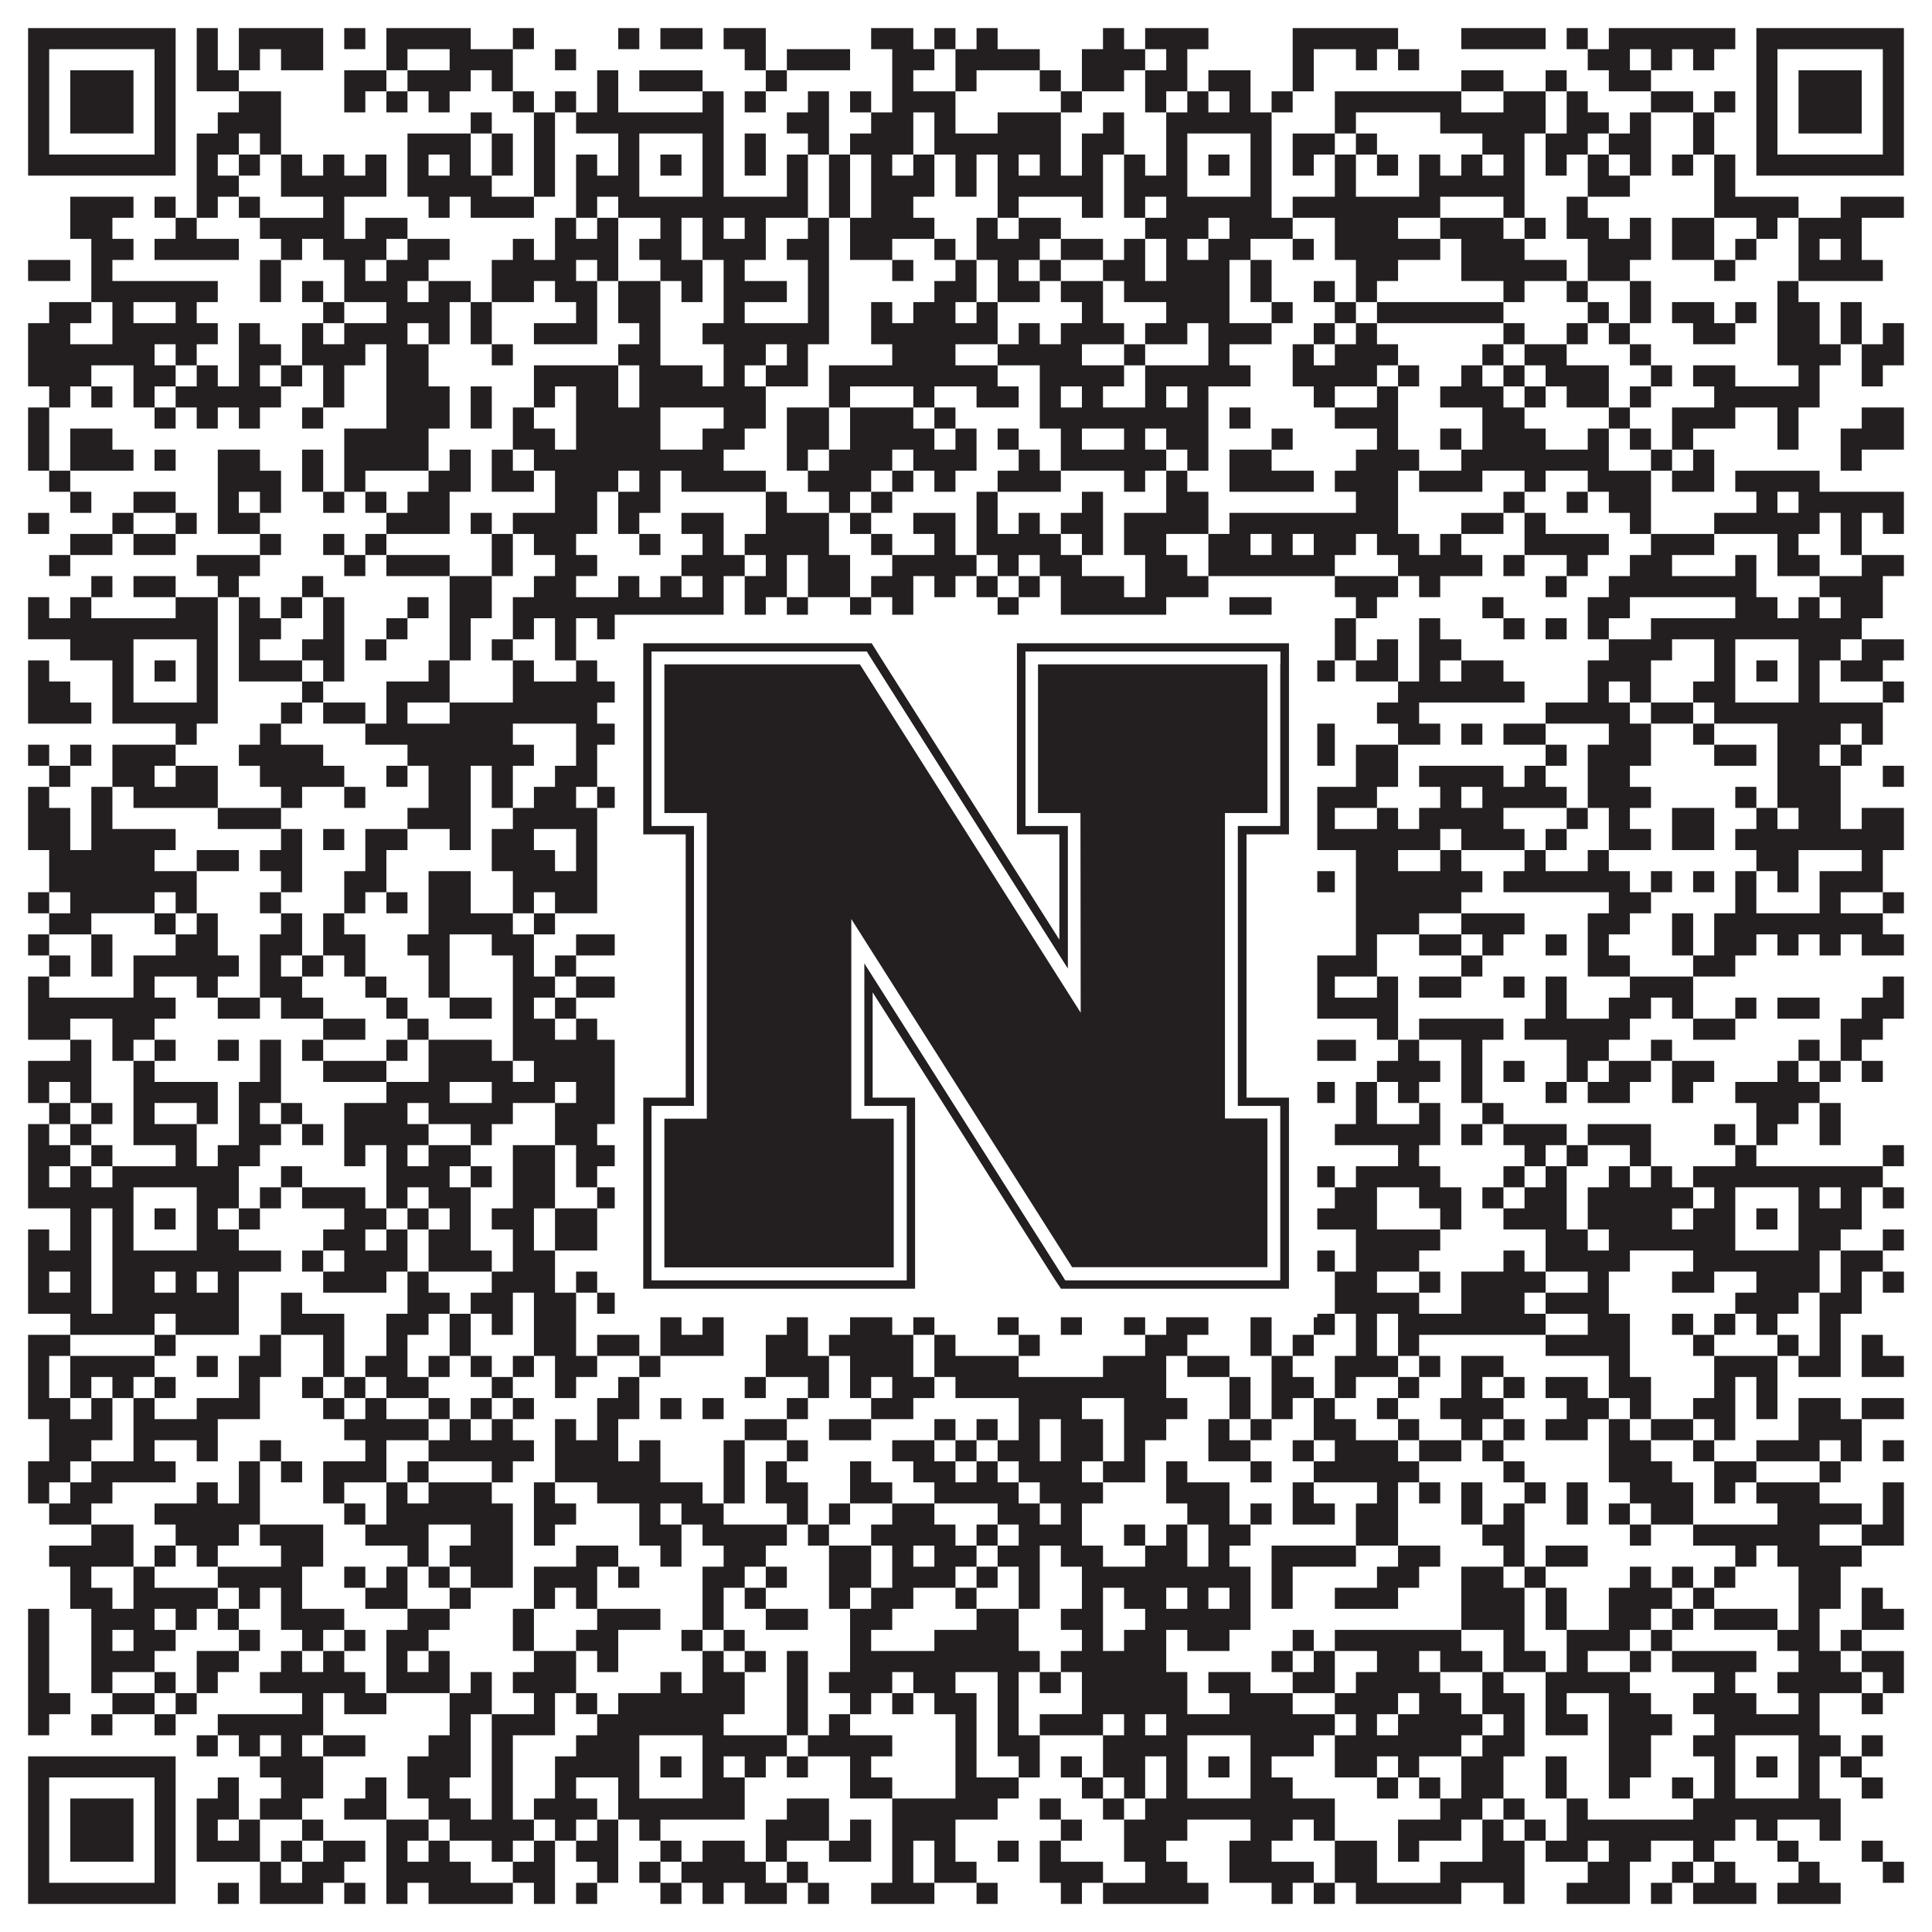
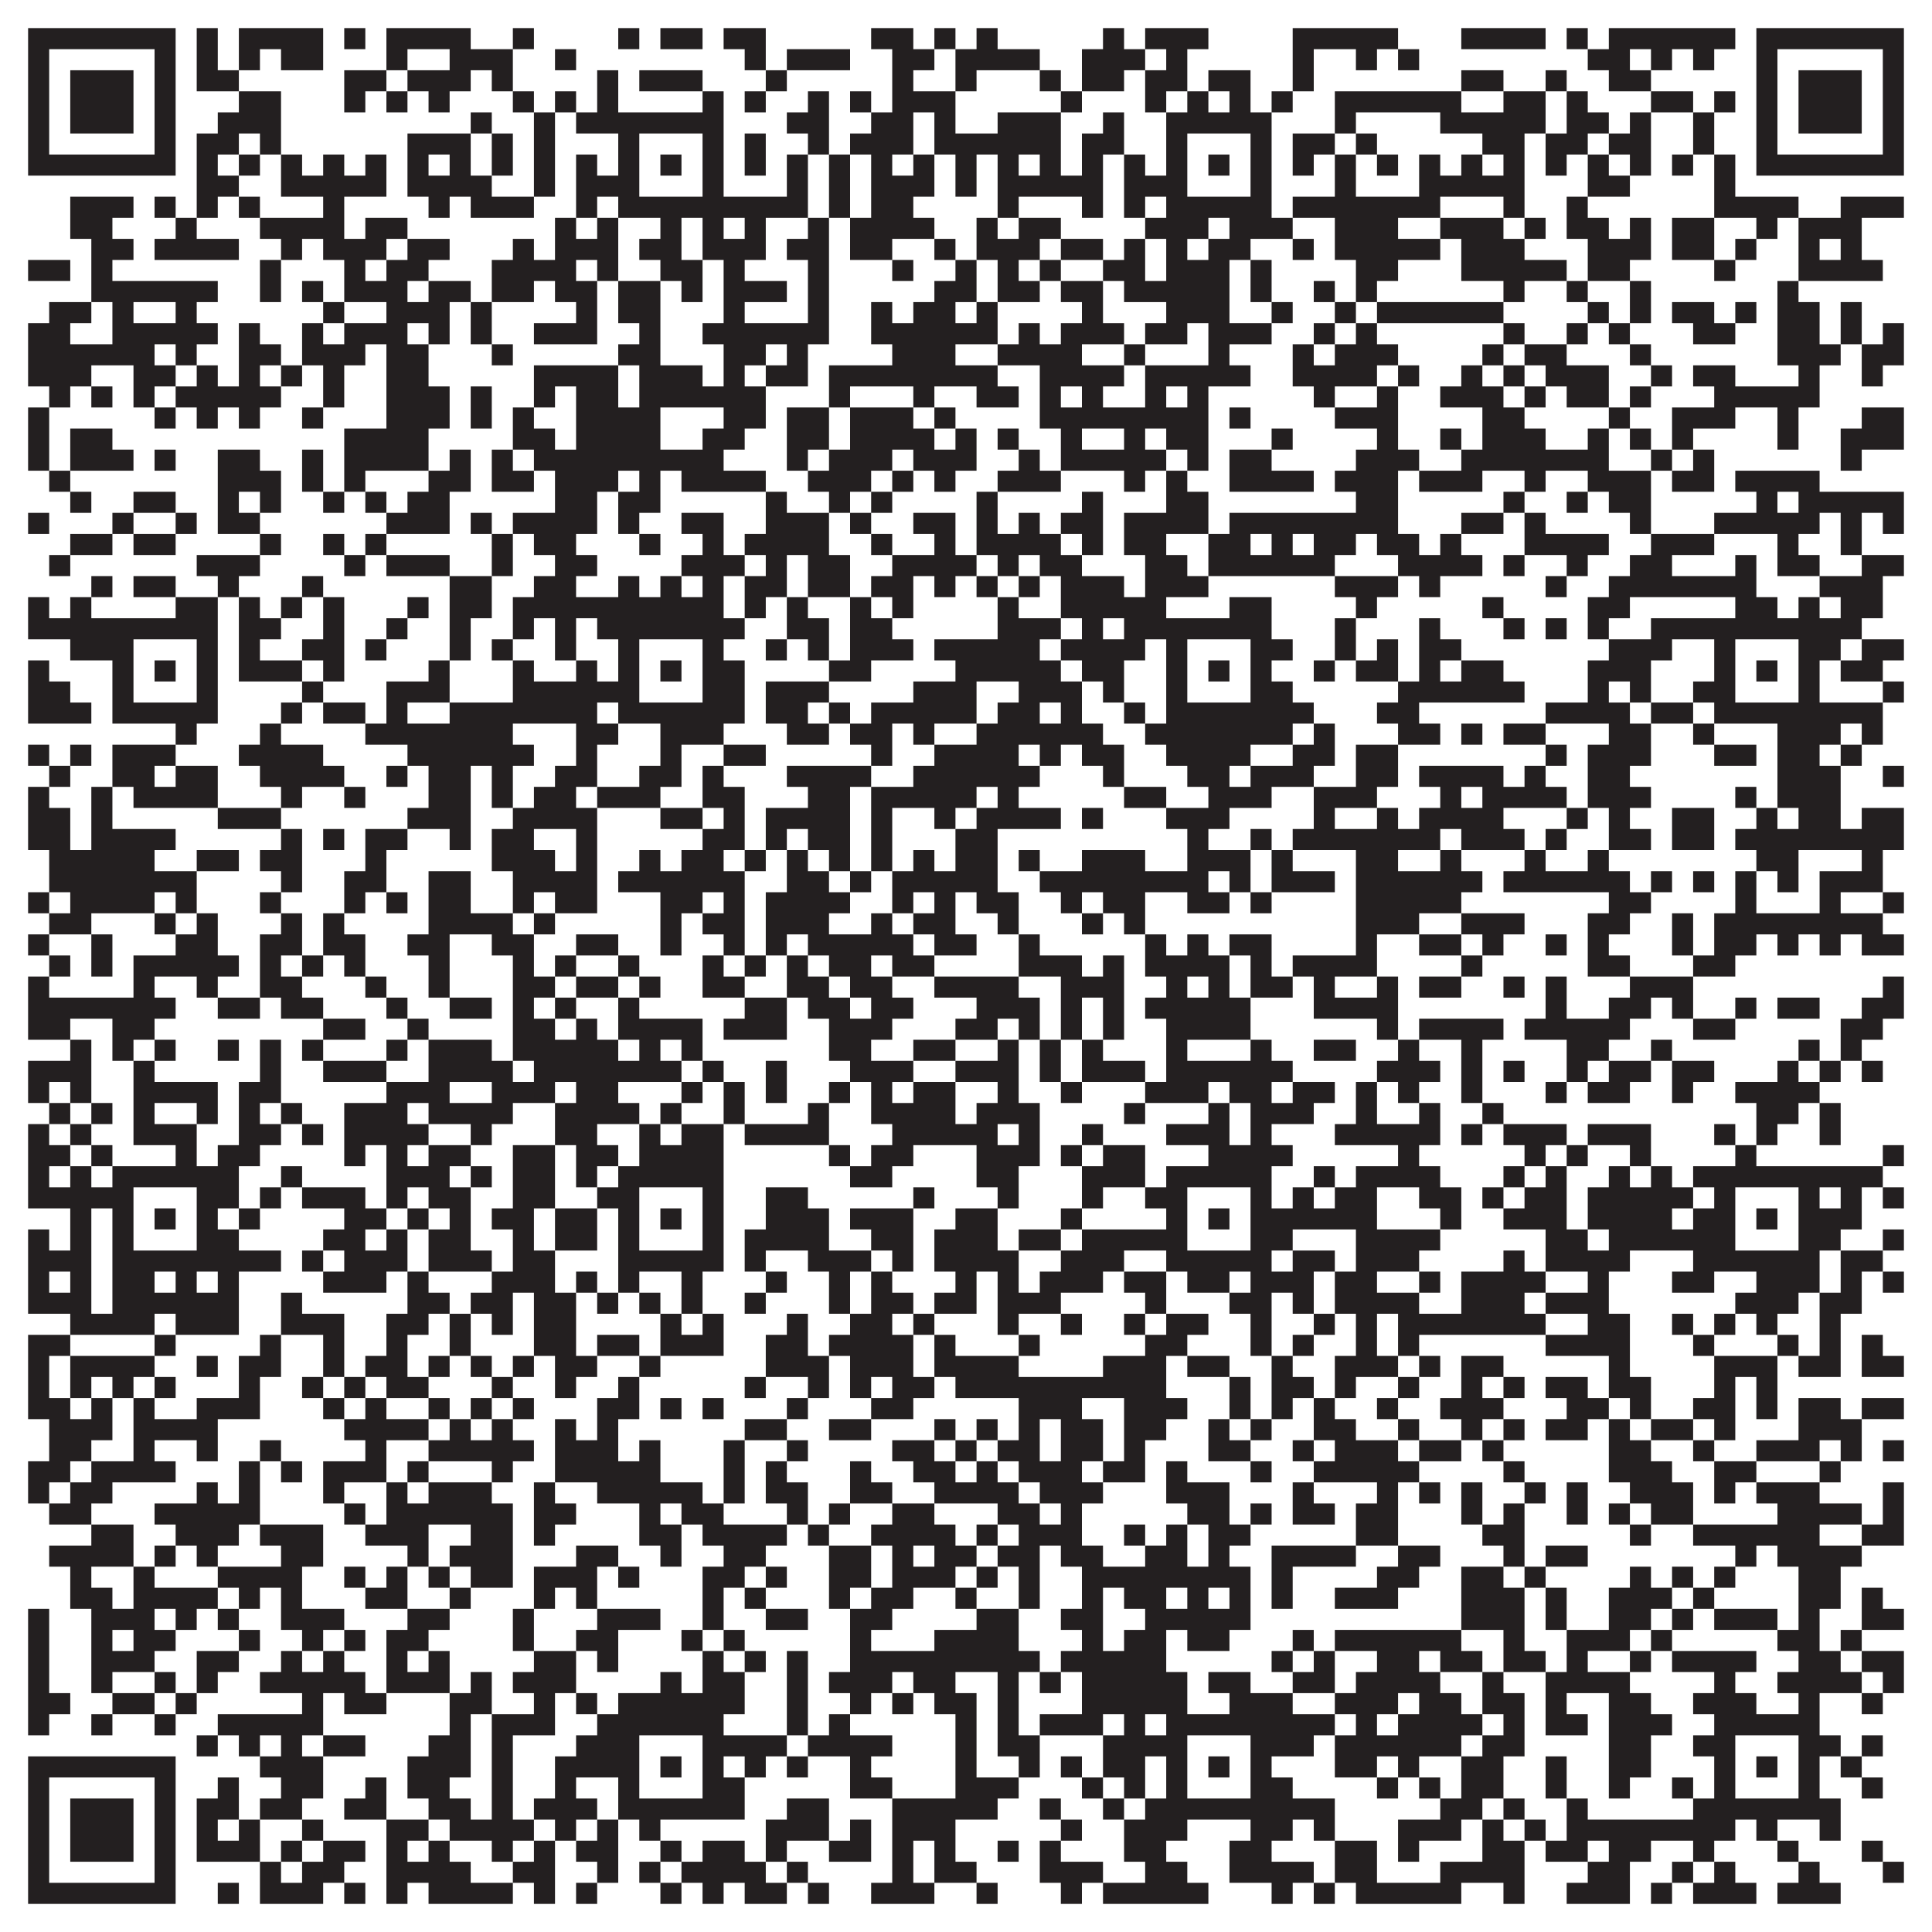
<svg xmlns="http://www.w3.org/2000/svg" version="1.1" width="1100px" height="1100px" viewBox="0 0 1100 1100">
-   <rect x="0" y="0" width="1100" height="1100" fill="#ffffff" fill-opacity="1" />
  <path fill="#231f20" fill-opacity="1" d="M16,16L100,16L100,28L16,28ZM112,16L124,16L124,28L112,28ZM136,16L184,16L184,28L136,28ZM196,16L208,16L208,28L196,28ZM220,16L268,16L268,28L220,28ZM292,16L304,16L304,28L292,28ZM352,16L364,16L364,28L352,28ZM376,16L400,16L400,28L376,28ZM412,16L436,16L436,28L412,28ZM496,16L520,16L520,28L496,28ZM532,16L544,16L544,28L532,28ZM556,16L568,16L568,28L556,28ZM628,16L640,16L640,28L628,28ZM652,16L688,16L688,28L652,28ZM736,16L796,16L796,28L736,28ZM832,16L880,16L880,28L832,28ZM892,16L904,16L904,28L892,28ZM916,16L988,16L988,28L916,28ZM1000,16L1084,16L1084,28L1000,28ZM16,28L28,28L28,40L16,40ZM88,28L100,28L100,40L88,40ZM112,28L124,28L124,40L112,40ZM136,28L148,28L148,40L136,40ZM160,28L184,28L184,40L160,40ZM220,28L232,28L232,40L220,40ZM256,28L292,28L292,40L256,40ZM316,28L328,28L328,40L316,40ZM424,28L436,28L436,40L424,40ZM448,28L484,28L484,40L448,40ZM508,28L532,28L532,40L508,40ZM544,28L592,28L592,40L544,40ZM616,28L652,28L652,40L616,40ZM664,28L676,28L676,40L664,40ZM736,28L748,28L748,40L736,40ZM772,28L784,28L784,40L772,40ZM796,28L808,28L808,40L796,40ZM904,28L928,28L928,40L904,40ZM940,28L952,28L952,40L940,40ZM964,28L976,28L976,40L964,40ZM1000,28L1012,28L1012,40L1000,40ZM1072,28L1084,28L1084,40L1072,40ZM16,40L28,40L28,52L16,52ZM40,40L76,40L76,52L40,52ZM88,40L100,40L100,52L88,52ZM112,40L136,40L136,52L112,52ZM196,40L220,40L220,52L196,52ZM232,40L268,40L268,52L232,52ZM280,40L292,40L292,52L280,52ZM340,40L352,40L352,52L340,52ZM364,40L400,40L400,52L364,52ZM436,40L448,40L448,52L436,52ZM508,40L520,40L520,52L508,52ZM544,40L556,40L556,52L544,52ZM592,40L604,40L604,52L592,52ZM616,40L640,40L640,52L616,52ZM652,40L676,40L676,52L652,52ZM688,40L712,40L712,52L688,52ZM736,40L748,40L748,52L736,52ZM832,40L856,40L856,52L832,52ZM880,40L892,40L892,52L880,52ZM916,40L940,40L940,52L916,52ZM1000,40L1012,40L1012,52L1000,52ZM1024,40L1060,40L1060,52L1024,52ZM1072,40L1084,40L1084,52L1072,52ZM16,52L28,52L28,64L16,64ZM40,52L76,52L76,64L40,64ZM88,52L100,52L100,64L88,64ZM136,52L160,52L160,64L136,64ZM196,52L208,52L208,64L196,64ZM220,52L232,52L232,64L220,64ZM244,52L256,52L256,64L244,64ZM292,52L304,52L304,64L292,64ZM316,52L328,52L328,64L316,64ZM340,52L352,52L352,64L340,64ZM400,52L412,52L412,64L400,64ZM424,52L436,52L436,64L424,64ZM460,52L472,52L472,64L460,64ZM484,52L496,52L496,64L484,64ZM508,52L544,52L544,64L508,64ZM604,52L616,52L616,64L604,64ZM652,52L664,52L664,64L652,64ZM676,52L688,52L688,64L676,64ZM700,52L712,52L712,64L700,64ZM724,52L736,52L736,64L724,64ZM760,52L832,52L832,64L760,64ZM856,52L880,52L880,64L856,64ZM892,52L904,52L904,64L892,64ZM940,52L964,52L964,64L940,64ZM976,52L988,52L988,64L976,64ZM1000,52L1012,52L1012,64L1000,64ZM1024,52L1060,52L1060,64L1024,64ZM1072,52L1084,52L1084,64L1072,64ZM16,64L28,64L28,76L16,76ZM40,64L76,64L76,76L40,76ZM88,64L100,64L100,76L88,76ZM124,64L160,64L160,76L124,76ZM268,64L280,64L280,76L268,76ZM304,64L316,64L316,76L304,76ZM328,64L412,64L412,76L328,76ZM448,64L472,64L472,76L448,76ZM496,64L520,64L520,76L496,76ZM532,64L544,64L544,76L532,76ZM568,64L604,64L604,76L568,76ZM628,64L640,64L640,76L628,76ZM664,64L724,64L724,76L664,76ZM760,64L772,64L772,76L760,76ZM820,64L880,64L880,76L820,76ZM892,64L916,64L916,76L892,76ZM928,64L940,64L940,76L928,76ZM964,64L976,64L976,76L964,76ZM1000,64L1012,64L1012,76L1000,76ZM1024,64L1060,64L1060,76L1024,76ZM1072,64L1084,64L1084,76L1072,76ZM16,76L28,76L28,88L16,88ZM88,76L100,76L100,88L88,88ZM112,76L136,76L136,88L112,88ZM148,76L160,76L160,88L148,88ZM232,76L268,76L268,88L232,88ZM280,76L292,76L292,88L280,88ZM304,76L316,76L316,88L304,88ZM352,76L364,76L364,88L352,88ZM400,76L412,76L412,88L400,88ZM424,76L436,76L436,88L424,88ZM460,76L472,76L472,88L460,88ZM484,76L520,76L520,88L484,88ZM532,76L604,76L604,88L532,88ZM616,76L640,76L640,88L616,88ZM664,76L676,76L676,88L664,88ZM712,76L724,76L724,88L712,88ZM736,76L760,76L760,88L736,88ZM772,76L784,76L784,88L772,88ZM844,76L868,76L868,88L844,88ZM880,76L904,76L904,88L880,88ZM916,76L940,76L940,88L916,88ZM964,76L976,76L976,88L964,88ZM1000,76L1012,76L1012,88L1000,88ZM1072,76L1084,76L1084,88L1072,88ZM16,88L100,88L100,100L16,100ZM112,88L124,88L124,100L112,100ZM136,88L148,88L148,100L136,100ZM160,88L172,88L172,100L160,100ZM184,88L196,88L196,100L184,100ZM208,88L220,88L220,100L208,100ZM232,88L244,88L244,100L232,100ZM256,88L268,88L268,100L256,100ZM280,88L292,88L292,100L280,100ZM304,88L316,88L316,100L304,100ZM328,88L340,88L340,100L328,100ZM352,88L364,88L364,100L352,100ZM376,88L388,88L388,100L376,100ZM400,88L412,88L412,100L400,100ZM424,88L436,88L436,100L424,100ZM448,88L460,88L460,100L448,100ZM472,88L484,88L484,100L472,100ZM496,88L508,88L508,100L496,100ZM520,88L532,88L532,100L520,100ZM544,88L556,88L556,100L544,100ZM568,88L580,88L580,100L568,100ZM592,88L604,88L604,100L592,100ZM616,88L628,88L628,100L616,100ZM640,88L652,88L652,100L640,100ZM664,88L676,88L676,100L664,100ZM688,88L700,88L700,100L688,100ZM712,88L724,88L724,100L712,100ZM736,88L748,88L748,100L736,100ZM760,88L772,88L772,100L760,100ZM784,88L796,88L796,100L784,100ZM808,88L820,88L820,100L808,100ZM832,88L844,88L844,100L832,100ZM856,88L868,88L868,100L856,100ZM880,88L892,88L892,100L880,100ZM904,88L916,88L916,100L904,100ZM928,88L940,88L940,100L928,100ZM952,88L964,88L964,100L952,100ZM976,88L988,88L988,100L976,100ZM1000,88L1084,88L1084,100L1000,100ZM112,100L136,100L136,112L112,112ZM160,100L220,100L220,112L160,112ZM232,100L280,100L280,112L232,112ZM304,100L316,100L316,112L304,112ZM328,100L364,100L364,112L328,112ZM400,100L412,100L412,112L400,112ZM448,100L460,100L460,112L448,112ZM472,100L484,100L484,112L472,112ZM496,100L532,100L532,112L496,112ZM544,100L556,100L556,112L544,112ZM568,100L628,100L628,112L568,112ZM640,100L676,100L676,112L640,112ZM712,100L724,100L724,112L712,112ZM760,100L772,100L772,112L760,112ZM808,100L868,100L868,112L808,112ZM904,100L928,100L928,112L904,112ZM976,100L988,100L988,112L976,112ZM40,112L76,112L76,124L40,124ZM88,112L100,112L100,124L88,124ZM112,112L124,112L124,124L112,124ZM136,112L148,112L148,124L136,124ZM184,112L196,112L196,124L184,124ZM244,112L256,112L256,124L244,124ZM268,112L304,112L304,124L268,124ZM328,112L340,112L340,124L328,124ZM352,112L460,112L460,124L352,124ZM472,112L484,112L484,124L472,124ZM496,112L520,112L520,124L496,124ZM568,112L580,112L580,124L568,124ZM616,112L628,112L628,124L616,124ZM640,112L652,112L652,124L640,124ZM664,112L724,112L724,124L664,124ZM736,112L820,112L820,124L736,124ZM856,112L868,112L868,124L856,124ZM892,112L904,112L904,124L892,124ZM976,112L1024,112L1024,124L976,124ZM1048,112L1084,112L1084,124L1048,124ZM40,124L64,124L64,136L40,136ZM100,124L112,124L112,136L100,136ZM148,124L196,124L196,136L148,136ZM208,124L232,124L232,136L208,136ZM316,124L328,124L328,136L316,136ZM340,124L352,124L352,136L340,136ZM376,124L388,124L388,136L376,136ZM400,124L412,124L412,136L400,136ZM424,124L436,124L436,136L424,136ZM460,124L472,124L472,136L460,136ZM484,124L532,124L532,136L484,136ZM556,124L568,124L568,136L556,136ZM580,124L604,124L604,136L580,136ZM652,124L688,124L688,136L652,136ZM700,124L736,124L736,136L700,136ZM760,124L796,124L796,136L760,136ZM820,124L856,124L856,136L820,136ZM868,124L880,124L880,136L868,136ZM892,124L916,124L916,136L892,136ZM928,124L940,124L940,136L928,136ZM952,124L976,124L976,136L952,136ZM1000,124L1012,124L1012,136L1000,136ZM1024,124L1060,124L1060,136L1024,136ZM52,136L76,136L76,148L52,148ZM88,136L136,136L136,148L88,148ZM160,136L172,136L172,148L160,148ZM184,136L220,136L220,148L184,148ZM232,136L256,136L256,148L232,148ZM292,136L304,136L304,148L292,148ZM316,136L352,136L352,148L316,148ZM364,136L388,136L388,148L364,148ZM400,136L436,136L436,148L400,148ZM448,136L472,136L472,148L448,148ZM484,136L508,136L508,148L484,148ZM532,136L544,136L544,148L532,148ZM556,136L592,136L592,148L556,148ZM604,136L628,136L628,148L604,148ZM640,136L652,136L652,148L640,148ZM664,136L676,136L676,148L664,148ZM688,136L712,136L712,148L688,148ZM736,136L748,136L748,148L736,148ZM760,136L820,136L820,148L760,148ZM832,136L868,136L868,148L832,148ZM904,136L940,136L940,148L904,148ZM952,136L976,136L976,148L952,148ZM988,136L1000,136L1000,148L988,148ZM1024,136L1036,136L1036,148L1024,148ZM1048,136L1060,136L1060,148L1048,148ZM16,148L40,148L40,160L16,160ZM52,148L64,148L64,160L52,160ZM148,148L160,148L160,160L148,160ZM196,148L208,148L208,160L196,160ZM220,148L244,148L244,160L220,160ZM280,148L328,148L328,160L280,160ZM340,148L352,148L352,160L340,160ZM376,148L400,148L400,160L376,160ZM412,148L424,148L424,160L412,160ZM460,148L472,148L472,160L460,160ZM508,148L520,148L520,160L508,160ZM544,148L556,148L556,160L544,160ZM568,148L580,148L580,160L568,160ZM592,148L604,148L604,160L592,160ZM628,148L652,148L652,160L628,160ZM664,148L700,148L700,160L664,160ZM712,148L724,148L724,160L712,160ZM772,148L796,148L796,160L772,160ZM832,148L892,148L892,160L832,160ZM904,148L928,148L928,160L904,160ZM976,148L988,148L988,160L976,160ZM1024,148L1072,148L1072,160L1024,160ZM52,160L124,160L124,172L52,172ZM148,160L160,160L160,172L148,172ZM172,160L184,160L184,172L172,172ZM196,160L232,160L232,172L196,172ZM244,160L268,160L268,172L244,172ZM280,160L304,160L304,172L280,172ZM316,160L340,160L340,172L316,172ZM352,160L376,160L376,172L352,172ZM388,160L400,160L400,172L388,172ZM412,160L448,160L448,172L412,172ZM460,160L472,160L472,172L460,172ZM532,160L556,160L556,172L532,172ZM568,160L592,160L592,172L568,172ZM604,160L628,160L628,172L604,172ZM640,160L700,160L700,172L640,172ZM712,160L724,160L724,172L712,172ZM748,160L760,160L760,172L748,172ZM772,160L784,160L784,172L772,172ZM856,160L868,160L868,172L856,172ZM892,160L904,160L904,172L892,172ZM928,160L940,160L940,172L928,172ZM1012,160L1024,160L1024,172L1012,172ZM28,172L52,172L52,184L28,184ZM64,172L76,172L76,184L64,184ZM100,172L112,172L112,184L100,184ZM184,172L196,172L196,184L184,184ZM220,172L256,172L256,184L220,184ZM268,172L280,172L280,184L268,184ZM328,172L340,172L340,184L328,184ZM352,172L376,172L376,184L352,184ZM412,172L424,172L424,184L412,184ZM460,172L472,172L472,184L460,184ZM496,172L508,172L508,184L496,184ZM520,172L544,172L544,184L520,184ZM556,172L568,172L568,184L556,184ZM616,172L628,172L628,184L616,184ZM664,172L700,172L700,184L664,184ZM724,172L736,172L736,184L724,184ZM760,172L772,172L772,184L760,184ZM784,172L856,172L856,184L784,184ZM904,172L916,172L916,184L904,184ZM928,172L940,172L940,184L928,184ZM952,172L976,172L976,184L952,184ZM988,172L1000,172L1000,184L988,184ZM1012,172L1036,172L1036,184L1012,184ZM1048,172L1060,172L1060,184L1048,184ZM16,184L40,184L40,196L16,196ZM64,184L124,184L124,196L64,196ZM136,184L148,184L148,196L136,196ZM172,184L184,184L184,196L172,196ZM196,184L232,184L232,196L196,196ZM244,184L256,184L256,196L244,196ZM268,184L280,184L280,196L268,196ZM304,184L340,184L340,196L304,196ZM364,184L376,184L376,196L364,196ZM400,184L472,184L472,196L400,196ZM496,184L568,184L568,196L496,196ZM580,184L592,184L592,196L580,196ZM604,184L640,184L640,196L604,196ZM652,184L676,184L676,196L652,196ZM688,184L724,184L724,196L688,196ZM748,184L760,184L760,196L748,196ZM772,184L784,184L784,196L772,196ZM856,184L868,184L868,196L856,196ZM892,184L904,184L904,196L892,196ZM916,184L928,184L928,196L916,196ZM964,184L988,184L988,196L964,196ZM1012,184L1036,184L1036,196L1012,196ZM1048,184L1060,184L1060,196L1048,196ZM1072,184L1084,184L1084,196L1072,196ZM16,196L88,196L88,208L16,208ZM100,196L112,196L112,208L100,208ZM136,196L160,196L160,208L136,208ZM172,196L208,196L208,208L172,208ZM220,196L244,196L244,208L220,208ZM280,196L292,196L292,208L280,208ZM352,196L376,196L376,208L352,208ZM412,196L436,196L436,208L412,208ZM448,196L460,196L460,208L448,208ZM508,196L544,196L544,208L508,208ZM568,196L616,196L616,208L568,208ZM640,196L652,196L652,208L640,208ZM688,196L700,196L700,208L688,208ZM736,196L748,196L748,208L736,208ZM760,196L796,196L796,208L760,208ZM844,196L856,196L856,208L844,208ZM868,196L892,196L892,208L868,208ZM928,196L940,196L940,208L928,208ZM1012,196L1048,196L1048,208L1012,208ZM1060,196L1084,196L1084,208L1060,208ZM16,208L52,208L52,220L16,220ZM76,208L100,208L100,220L76,220ZM112,208L124,208L124,220L112,220ZM136,208L148,208L148,220L136,220ZM160,208L172,208L172,220L160,220ZM184,208L196,208L196,220L184,220ZM220,208L244,208L244,220L220,220ZM304,208L352,208L352,220L304,220ZM364,208L400,208L400,220L364,220ZM412,208L424,208L424,220L412,220ZM436,208L460,208L460,220L436,220ZM472,208L568,208L568,220L472,220ZM592,208L640,208L640,220L592,220ZM652,208L712,208L712,220L652,220ZM736,208L784,208L784,220L736,220ZM796,208L808,208L808,220L796,220ZM832,208L844,208L844,220L832,220ZM856,208L868,208L868,220L856,220ZM880,208L916,208L916,220L880,220ZM940,208L952,208L952,220L940,220ZM964,208L988,208L988,220L964,220ZM1024,208L1036,208L1036,220L1024,220ZM1060,208L1072,208L1072,220L1060,220ZM28,220L40,220L40,232L28,232ZM52,220L64,220L64,232L52,232ZM76,220L88,220L88,232L76,232ZM100,220L160,220L160,232L100,232ZM184,220L196,220L196,232L184,232ZM220,220L256,220L256,232L220,232ZM268,220L280,220L280,232L268,232ZM304,220L316,220L316,232L304,232ZM328,220L352,220L352,232L328,232ZM364,220L436,220L436,232L364,232ZM472,220L484,220L484,232L472,232ZM520,220L532,220L532,232L520,232ZM556,220L580,220L580,232L556,232ZM592,220L604,220L604,232L592,232ZM616,220L628,220L628,232L616,232ZM652,220L664,220L664,232L652,232ZM676,220L688,220L688,232L676,232ZM748,220L760,220L760,232L748,232ZM784,220L796,220L796,232L784,232ZM820,220L856,220L856,232L820,232ZM868,220L880,220L880,232L868,232ZM892,220L916,220L916,232L892,232ZM928,220L940,220L940,232L928,232ZM976,220L1036,220L1036,232L976,232ZM16,232L28,232L28,244L16,244ZM88,232L100,232L100,244L88,244ZM112,232L124,232L124,244L112,244ZM136,232L148,232L148,244L136,244ZM172,232L184,232L184,244L172,244ZM220,232L256,232L256,244L220,244ZM268,232L280,232L280,244L268,244ZM292,232L304,232L304,244L292,244ZM328,232L376,232L376,244L328,244ZM412,232L436,232L436,244L412,244ZM448,232L472,232L472,244L448,244ZM484,232L520,232L520,244L484,244ZM532,232L544,232L544,244L532,244ZM592,232L688,232L688,244L592,244ZM700,232L712,232L712,244L700,244ZM760,232L796,232L796,244L760,244ZM844,232L868,232L868,244L844,244ZM916,232L928,232L928,244L916,244ZM952,232L988,232L988,244L952,244ZM1012,232L1024,232L1024,244L1012,244ZM1060,232L1084,232L1084,244L1060,244ZM16,244L28,244L28,256L16,256ZM40,244L64,244L64,256L40,256ZM196,244L244,244L244,256L196,256ZM292,244L316,244L316,256L292,256ZM328,244L376,244L376,256L328,256ZM400,244L424,244L424,256L400,256ZM448,244L472,244L472,256L448,256ZM484,244L532,244L532,256L484,256ZM544,244L556,244L556,256L544,256ZM568,244L580,244L580,256L568,256ZM604,244L616,244L616,256L604,256ZM640,244L652,244L652,256L640,256ZM664,244L688,244L688,256L664,256ZM724,244L736,244L736,256L724,256ZM784,244L796,244L796,256L784,256ZM820,244L832,244L832,256L820,256ZM844,244L880,244L880,256L844,256ZM904,244L916,244L916,256L904,256ZM928,244L940,244L940,256L928,256ZM952,244L964,244L964,256L952,256ZM1012,244L1024,244L1024,256L1012,256ZM1048,244L1084,244L1084,256L1048,256ZM16,256L28,256L28,268L16,268ZM40,256L76,256L76,268L40,268ZM88,256L100,256L100,268L88,268ZM124,256L148,256L148,268L124,268ZM172,256L184,256L184,268L172,268ZM196,256L244,256L244,268L196,268ZM256,256L268,256L268,268L256,268ZM280,256L292,256L292,268L280,268ZM304,256L412,256L412,268L304,268ZM448,256L460,256L460,268L448,268ZM472,256L508,256L508,268L472,268ZM520,256L556,256L556,268L520,268ZM580,256L592,256L592,268L580,268ZM604,256L664,256L664,268L604,268ZM676,256L688,256L688,268L676,268ZM700,256L724,256L724,268L700,268ZM772,256L808,256L808,268L772,268ZM832,256L916,256L916,268L832,268ZM940,256L952,256L952,268L940,268ZM964,256L976,256L976,268L964,268ZM1048,256L1060,256L1060,268L1048,268ZM28,268L40,268L40,280L28,280ZM124,268L160,268L160,280L124,280ZM172,268L184,268L184,280L172,280ZM196,268L208,268L208,280L196,280ZM244,268L268,268L268,280L244,280ZM280,268L304,268L304,280L280,280ZM316,268L352,268L352,280L316,280ZM364,268L376,268L376,280L364,280ZM388,268L436,268L436,280L388,280ZM460,268L496,268L496,280L460,280ZM508,268L520,268L520,280L508,280ZM532,268L544,268L544,280L532,280ZM568,268L604,268L604,280L568,280ZM640,268L652,268L652,280L640,280ZM664,268L676,268L676,280L664,280ZM700,268L748,268L748,280L700,280ZM760,268L796,268L796,280L760,280ZM808,268L844,268L844,280L808,280ZM868,268L880,268L880,280L868,280ZM904,268L940,268L940,280L904,280ZM952,268L976,268L976,280L952,280ZM988,268L1036,268L1036,280L988,280ZM40,280L52,280L52,292L40,292ZM76,280L100,280L100,292L76,292ZM124,280L136,280L136,292L124,292ZM148,280L160,280L160,292L148,292ZM184,280L196,280L196,292L184,292ZM208,280L220,280L220,292L208,292ZM232,280L256,280L256,292L232,292ZM316,280L340,280L340,292L316,292ZM352,280L376,280L376,292L352,292ZM436,280L448,280L448,292L436,292ZM472,280L484,280L484,292L472,292ZM496,280L508,280L508,292L496,292ZM556,280L568,280L568,292L556,292ZM616,280L628,280L628,292L616,292ZM664,280L688,280L688,292L664,292ZM772,280L796,280L796,292L772,292ZM856,280L868,280L868,292L856,292ZM892,280L904,280L904,292L892,292ZM916,280L940,280L940,292L916,292ZM1000,280L1012,280L1012,292L1000,292ZM1024,280L1084,280L1084,292L1024,292ZM16,292L28,292L28,304L16,304ZM64,292L76,292L76,304L64,304ZM100,292L112,292L112,304L100,304ZM124,292L148,292L148,304L124,304ZM220,292L256,292L256,304L220,304ZM268,292L280,292L280,304L268,304ZM292,292L340,292L340,304L292,304ZM352,292L364,292L364,304L352,304ZM388,292L412,292L412,304L388,304ZM436,292L472,292L472,304L436,304ZM484,292L496,292L496,304L484,304ZM520,292L544,292L544,304L520,304ZM556,292L568,292L568,304L556,304ZM580,292L592,292L592,304L580,304ZM604,292L628,292L628,304L604,304ZM640,292L688,292L688,304L640,304ZM700,292L796,292L796,304L700,304ZM832,292L856,292L856,304L832,304ZM868,292L880,292L880,304L868,304ZM928,292L940,292L940,304L928,304ZM976,292L1036,292L1036,304L976,304ZM1048,292L1060,292L1060,304L1048,304ZM1072,292L1084,292L1084,304L1072,304ZM40,304L64,304L64,316L40,316ZM76,304L100,304L100,316L76,316ZM148,304L160,304L160,316L148,316ZM184,304L196,304L196,316L184,316ZM208,304L220,304L220,316L208,316ZM280,304L292,304L292,316L280,316ZM304,304L328,304L328,316L304,316ZM364,304L376,304L376,316L364,316ZM400,304L412,304L412,316L400,316ZM424,304L472,304L472,316L424,316ZM496,304L508,304L508,316L496,316ZM532,304L544,304L544,316L532,316ZM556,304L604,304L604,316L556,316ZM616,304L628,304L628,316L616,316ZM640,304L664,304L664,316L640,316ZM688,304L712,304L712,316L688,316ZM724,304L736,304L736,316L724,316ZM748,304L772,304L772,316L748,316ZM784,304L808,304L808,316L784,316ZM820,304L832,304L832,316L820,316ZM868,304L916,304L916,316L868,316ZM940,304L976,304L976,316L940,316ZM1012,304L1024,304L1024,316L1012,316ZM1048,304L1060,304L1060,316L1048,316ZM28,316L40,316L40,328L28,328ZM112,316L148,316L148,328L112,328ZM196,316L208,316L208,328L196,328ZM220,316L256,316L256,328L220,328ZM280,316L292,316L292,328L280,328ZM316,316L340,316L340,328L316,328ZM388,316L424,316L424,328L388,328ZM436,316L448,316L448,328L436,328ZM460,316L484,316L484,328L460,328ZM508,316L556,316L556,328L508,328ZM568,316L580,316L580,328L568,328ZM592,316L616,316L616,328L592,328ZM652,316L676,316L676,328L652,328ZM688,316L760,316L760,328L688,328ZM796,316L844,316L844,328L796,328ZM856,316L868,316L868,328L856,328ZM892,316L904,316L904,328L892,328ZM928,316L952,316L952,328L928,328ZM988,316L1000,316L1000,328L988,328ZM1012,316L1036,316L1036,328L1012,328ZM1060,316L1084,316L1084,328L1060,328ZM52,328L64,328L64,340L52,340ZM76,328L100,328L100,340L76,340ZM124,328L136,328L136,340L124,340ZM172,328L184,328L184,340L172,340ZM256,328L280,328L280,340L256,340ZM304,328L328,328L328,340L304,340ZM352,328L364,328L364,340L352,340ZM376,328L388,328L388,340L376,340ZM400,328L412,328L412,340L400,340ZM424,328L448,328L448,340L424,340ZM460,328L484,328L484,340L460,340ZM496,328L520,328L520,340L496,340ZM532,328L544,328L544,340L532,340ZM556,328L568,328L568,340L556,340ZM580,328L592,328L592,340L580,340ZM604,328L640,328L640,340L604,340ZM652,328L688,328L688,340L652,340ZM760,328L796,328L796,340L760,340ZM808,328L820,328L820,340L808,340ZM880,328L892,328L892,340L880,340ZM916,328L1000,328L1000,340L916,340ZM1036,328L1072,328L1072,340L1036,340ZM16,340L28,340L28,352L16,352ZM40,340L52,340L52,352L40,352ZM100,340L124,340L124,352L100,352ZM136,340L148,340L148,352L136,352ZM160,340L172,340L172,352L160,352ZM184,340L196,340L196,352L184,352ZM232,340L244,340L244,352L232,352ZM256,340L280,340L280,352L256,352ZM292,340L412,340L412,352L292,352ZM424,340L436,340L436,352L424,352ZM448,340L460,340L460,352L448,352ZM484,340L496,340L496,352L484,352ZM508,340L520,340L520,352L508,352ZM568,340L580,340L580,352L568,352ZM604,340L664,340L664,352L604,352ZM700,340L724,340L724,352L700,352ZM772,340L784,340L784,352L772,352ZM844,340L856,340L856,352L844,352ZM904,340L928,340L928,352L904,352ZM988,340L1012,340L1012,352L988,352ZM1024,340L1036,340L1036,352L1024,352ZM1048,340L1072,340L1072,352L1048,352ZM16,352L124,352L124,364L16,364ZM136,352L160,352L160,364L136,364ZM184,352L196,352L196,364L184,364ZM220,352L232,352L232,364L220,364ZM256,352L268,352L268,364L256,364ZM292,352L304,352L304,364L292,364ZM316,352L328,352L328,364L316,364ZM340,352L424,352L424,364L340,364ZM448,352L472,352L472,364L448,364ZM484,352L508,352L508,364L484,364ZM568,352L604,352L604,364L568,364ZM616,352L628,352L628,364L616,364ZM640,352L724,352L724,364L640,364ZM760,352L772,352L772,364L760,364ZM808,352L820,352L820,364L808,364ZM856,352L868,352L868,364L856,364ZM880,352L892,352L892,364L880,364ZM904,352L916,352L916,364L904,364ZM940,352L1060,352L1060,364L940,364ZM40,364L76,364L76,376L40,376ZM112,364L124,364L124,376L112,376ZM136,364L148,364L148,376L136,376ZM172,364L196,364L196,376L172,376ZM208,364L220,364L220,376L208,376ZM256,364L268,364L268,376L256,376ZM280,364L292,364L292,376L280,376ZM316,364L328,364L328,376L316,376ZM352,364L364,364L364,376L352,376ZM400,364L412,364L412,376L400,376ZM436,364L448,364L448,376L436,376ZM460,364L472,364L472,376L460,376ZM484,364L520,364L520,376L484,376ZM532,364L592,364L592,376L532,376ZM604,364L652,364L652,376L604,376ZM664,364L676,364L676,376L664,376ZM712,364L736,364L736,376L712,376ZM760,364L772,364L772,376L760,376ZM784,364L796,364L796,376L784,376ZM808,364L832,364L832,376L808,376ZM916,364L952,364L952,376L916,376ZM976,364L988,364L988,376L976,376ZM1024,364L1048,364L1048,376L1024,376ZM1060,364L1084,364L1084,376L1060,376ZM16,376L28,376L28,388L16,388ZM64,376L76,376L76,388L64,388ZM88,376L100,376L100,388L88,388ZM112,376L124,376L124,388L112,388ZM136,376L172,376L172,388L136,388ZM184,376L196,376L196,388L184,388ZM244,376L256,376L256,388L244,388ZM292,376L304,376L304,388L292,388ZM328,376L340,376L340,388L328,388ZM352,376L364,376L364,388L352,388ZM376,376L388,376L388,388L376,388ZM400,376L424,376L424,388L400,388ZM472,376L496,376L496,388L472,388ZM544,376L604,376L604,388L544,388ZM616,376L640,376L640,388L616,388ZM664,376L676,376L676,388L664,388ZM688,376L700,376L700,388L688,388ZM712,376L724,376L724,388L712,388ZM748,376L760,376L760,388L748,388ZM772,376L796,376L796,388L772,388ZM808,376L820,376L820,388L808,388ZM832,376L856,376L856,388L832,388ZM904,376L940,376L940,388L904,388ZM976,376L988,376L988,388L976,388ZM1000,376L1012,376L1012,388L1000,388ZM1024,376L1036,376L1036,388L1024,388ZM1048,376L1072,376L1072,388L1048,388ZM16,388L40,388L40,400L16,400ZM64,388L76,388L76,400L64,400ZM112,388L124,388L124,400L112,400ZM172,388L184,388L184,400L172,400ZM220,388L256,388L256,400L220,400ZM292,388L364,388L364,400L292,400ZM400,388L424,388L424,400L400,400ZM436,388L472,388L472,400L436,400ZM520,388L556,388L556,400L520,400ZM580,388L616,388L616,400L580,400ZM628,388L640,388L640,400L628,400ZM664,388L676,388L676,400L664,400ZM712,388L736,388L736,400L712,400ZM796,388L868,388L868,400L796,400ZM904,388L916,388L916,400L904,400ZM928,388L940,388L940,400L928,400ZM964,388L988,388L988,400L964,400ZM1024,388L1036,388L1036,400L1024,400ZM1072,388L1084,388L1084,400L1072,400ZM16,400L52,400L52,412L16,412ZM64,400L124,400L124,412L64,412ZM160,400L172,400L172,412L160,412ZM184,400L208,400L208,412L184,412ZM220,400L232,400L232,412L220,412ZM256,400L340,400L340,412L256,412ZM352,400L424,400L424,412L352,412ZM436,400L460,400L460,412L436,412ZM472,400L484,400L484,412L472,412ZM496,400L556,400L556,412L496,412ZM568,400L592,400L592,412L568,412ZM604,400L616,400L616,412L604,412ZM640,400L652,400L652,412L640,412ZM664,400L748,400L748,412L664,412ZM784,400L808,400L808,412L784,412ZM880,400L928,400L928,412L880,412ZM940,400L964,400L964,412L940,412ZM976,400L1072,400L1072,412L976,412ZM100,412L112,412L112,424L100,424ZM148,412L160,412L160,424L148,424ZM208,412L292,412L292,424L208,424ZM328,412L352,412L352,424L328,424ZM376,412L412,412L412,424L376,424ZM448,412L472,412L472,424L448,424ZM484,412L508,412L508,424L484,424ZM520,412L532,412L532,424L520,424ZM556,412L628,412L628,424L556,424ZM652,412L736,412L736,424L652,424ZM748,412L760,412L760,424L748,424ZM796,412L820,412L820,424L796,424ZM832,412L844,412L844,424L832,424ZM856,412L880,412L880,424L856,424ZM916,412L940,412L940,424L916,424ZM964,412L976,412L976,424L964,424ZM1012,412L1048,412L1048,424L1012,424ZM1060,412L1072,412L1072,424L1060,424ZM16,424L28,424L28,436L16,436ZM40,424L52,424L52,436L40,436ZM64,424L100,424L100,436L64,436ZM136,424L184,424L184,436L136,436ZM232,424L304,424L304,436L232,436ZM328,424L340,424L340,436L328,436ZM376,424L388,424L388,436L376,436ZM412,424L436,424L436,436L412,436ZM496,424L508,424L508,436L496,436ZM532,424L580,424L580,436L532,436ZM592,424L604,424L604,436L592,436ZM616,424L640,424L640,436L616,436ZM664,424L712,424L712,436L664,436ZM736,424L760,424L760,436L736,436ZM772,424L796,424L796,436L772,436ZM880,424L892,424L892,436L880,436ZM904,424L940,424L940,436L904,436ZM976,424L1000,424L1000,436L976,436ZM1012,424L1036,424L1036,436L1012,436ZM1048,424L1060,424L1060,436L1048,436ZM28,436L40,436L40,448L28,448ZM64,436L88,436L88,448L64,448ZM100,436L124,436L124,448L100,448ZM148,436L196,436L196,448L148,448ZM220,436L232,436L232,448L220,448ZM244,436L268,436L268,448L244,448ZM280,436L292,436L292,448L280,448ZM316,436L340,436L340,448L316,448ZM364,436L388,436L388,448L364,448ZM400,436L412,436L412,448L400,448ZM448,436L496,436L496,448L448,448ZM520,436L592,436L592,448L520,448ZM628,436L640,436L640,448L628,448ZM676,436L700,436L700,448L676,448ZM712,436L748,436L748,448L712,448ZM772,436L796,436L796,448L772,448ZM808,436L856,436L856,448L808,448ZM868,436L880,436L880,448L868,448ZM904,436L928,436L928,448L904,448ZM1012,436L1048,436L1048,448L1012,448ZM1072,436L1084,436L1084,448L1072,448ZM16,448L28,448L28,460L16,460ZM52,448L64,448L64,460L52,460ZM76,448L124,448L124,460L76,460ZM160,448L172,448L172,460L160,460ZM196,448L208,448L208,460L196,460ZM244,448L268,448L268,460L244,460ZM280,448L292,448L292,460L280,460ZM304,448L328,448L328,460L304,460ZM340,448L376,448L376,460L340,460ZM400,448L424,448L424,460L400,460ZM460,448L484,448L484,460L460,460ZM496,448L556,448L556,460L496,460ZM568,448L580,448L580,460L568,460ZM640,448L664,448L664,460L640,460ZM688,448L724,448L724,460L688,460ZM748,448L784,448L784,460L748,460ZM820,448L832,448L832,460L820,460ZM844,448L892,448L892,460L844,460ZM904,448L940,448L940,460L904,460ZM988,448L1000,448L1000,460L988,460ZM1012,448L1048,448L1048,460L1012,460ZM16,460L40,460L40,472L16,472ZM52,460L64,460L64,472L52,472ZM124,460L160,460L160,472L124,472ZM232,460L268,460L268,472L232,472ZM292,460L340,460L340,472L292,472ZM376,460L400,460L400,472L376,472ZM412,460L424,460L424,472L412,472ZM436,460L484,460L484,472L436,472ZM496,460L508,460L508,472L496,472ZM532,460L544,460L544,472L532,472ZM556,460L604,460L604,472L556,472ZM616,460L628,460L628,472L616,472ZM664,460L700,460L700,472L664,472ZM748,460L760,460L760,472L748,472ZM784,460L796,460L796,472L784,472ZM808,460L856,460L856,472L808,472ZM892,460L904,460L904,472L892,472ZM916,460L928,460L928,472L916,472ZM952,460L976,460L976,472L952,472ZM1000,460L1012,460L1012,472L1000,472ZM1024,460L1048,460L1048,472L1024,472ZM1060,460L1084,460L1084,472L1060,472ZM16,472L40,472L40,484L16,484ZM52,472L100,472L100,484L52,484ZM160,472L172,472L172,484L160,484ZM184,472L196,472L196,484L184,484ZM208,472L232,472L232,484L208,484ZM256,472L268,472L268,484L256,484ZM280,472L304,472L304,484L280,484ZM328,472L340,472L340,484L328,484ZM400,472L424,472L424,484L400,484ZM436,472L448,472L448,484L436,484ZM460,472L484,472L484,484L460,484ZM496,472L508,472L508,484L496,484ZM544,472L568,472L568,484L544,484ZM676,472L688,472L688,484L676,484ZM712,472L724,472L724,484L712,484ZM736,472L820,472L820,484L736,484ZM832,472L868,472L868,484L832,484ZM880,472L892,472L892,484L880,484ZM916,472L940,472L940,484L916,484ZM952,472L976,472L976,484L952,484ZM988,472L1084,472L1084,484L988,484ZM28,484L88,484L88,496L28,496ZM112,484L136,484L136,496L112,496ZM148,484L172,484L172,496L148,496ZM208,484L220,484L220,496L208,496ZM280,484L316,484L316,496L280,496ZM328,484L340,484L340,496L328,496ZM364,484L376,484L376,496L364,496ZM388,484L412,484L412,496L388,496ZM424,484L436,484L436,496L424,496ZM448,484L460,484L460,496L448,496ZM472,484L484,484L484,496L472,496ZM496,484L508,484L508,496L496,496ZM520,484L532,484L532,496L520,496ZM544,484L568,484L568,496L544,496ZM580,484L592,484L592,496L580,496ZM616,484L652,484L652,496L616,496ZM676,484L712,484L712,496L676,496ZM724,484L736,484L736,496L724,496ZM772,484L796,484L796,496L772,496ZM820,484L832,484L832,496L820,496ZM868,484L880,484L880,496L868,496ZM904,484L916,484L916,496L904,496ZM1000,484L1024,484L1024,496L1000,496ZM1060,484L1072,484L1072,496L1060,496ZM28,496L112,496L112,508L28,508ZM160,496L172,496L172,508L160,508ZM196,496L220,496L220,508L196,508ZM244,496L268,496L268,508L244,508ZM292,496L340,496L340,508L292,508ZM352,496L424,496L424,508L352,508ZM448,496L472,496L472,508L448,508ZM484,496L496,496L496,508L484,508ZM508,496L568,496L568,508L508,508ZM592,496L688,496L688,508L592,508ZM700,496L712,496L712,508L700,508ZM724,496L760,496L760,508L724,508ZM772,496L844,496L844,508L772,508ZM856,496L928,496L928,508L856,508ZM940,496L952,496L952,508L940,508ZM964,496L976,496L976,508L964,508ZM988,496L1000,496L1000,508L988,508ZM1012,496L1024,496L1024,508L1012,508ZM1036,496L1072,496L1072,508L1036,508ZM16,508L28,508L28,520L16,520ZM40,508L88,508L88,520L40,520ZM100,508L112,508L112,520L100,520ZM148,508L160,508L160,520L148,520ZM196,508L208,508L208,520L196,520ZM220,508L232,508L232,520L220,520ZM244,508L268,508L268,520L244,520ZM292,508L304,508L304,520L292,520ZM316,508L340,508L340,520L316,520ZM376,508L400,508L400,520L376,520ZM412,508L424,508L424,520L412,520ZM436,508L484,508L484,520L436,520ZM508,508L520,508L520,520L508,520ZM532,508L544,508L544,520L532,520ZM556,508L580,508L580,520L556,520ZM604,508L616,508L616,520L604,520ZM628,508L652,508L652,520L628,520ZM676,508L700,508L700,520L676,520ZM712,508L724,508L724,520L712,520ZM772,508L832,508L832,520L772,520ZM916,508L940,508L940,520L916,520ZM988,508L1000,508L1000,520L988,520ZM1036,508L1048,508L1048,520L1036,520ZM1072,508L1084,508L1084,520L1072,520ZM28,520L52,520L52,532L28,532ZM88,520L100,520L100,532L88,532ZM112,520L124,520L124,532L112,532ZM160,520L172,520L172,532L160,532ZM184,520L196,520L196,532L184,532ZM244,520L292,520L292,532L244,532ZM304,520L316,520L316,532L304,532ZM376,520L388,520L388,532L376,532ZM400,520L424,520L424,532L400,532ZM436,520L472,520L472,532L436,532ZM496,520L508,520L508,532L496,532ZM520,520L544,520L544,532L520,532ZM568,520L580,520L580,532L568,532ZM616,520L628,520L628,532L616,532ZM640,520L652,520L652,532L640,532ZM772,520L808,520L808,532L772,532ZM832,520L868,520L868,532L832,532ZM904,520L928,520L928,532L904,532ZM952,520L964,520L964,532L952,532ZM976,520L1072,520L1072,532L976,532ZM16,532L28,532L28,544L16,544ZM52,532L64,532L64,544L52,544ZM100,532L124,532L124,544L100,544ZM148,532L172,532L172,544L148,544ZM184,532L208,532L208,544L184,544ZM232,532L256,532L256,544L232,544ZM280,532L304,532L304,544L280,544ZM328,532L352,532L352,544L328,544ZM376,532L388,532L388,544L376,544ZM412,532L424,532L424,544L412,544ZM436,532L448,532L448,544L436,544ZM460,532L520,532L520,544L460,544ZM532,532L556,532L556,544L532,544ZM580,532L592,532L592,544L580,544ZM652,532L664,532L664,544L652,544ZM676,532L688,532L688,544L676,544ZM700,532L724,532L724,544L700,544ZM772,532L784,532L784,544L772,544ZM808,532L832,532L832,544L808,544ZM844,532L856,532L856,544L844,544ZM880,532L892,532L892,544L880,544ZM904,532L916,532L916,544L904,544ZM952,532L964,532L964,544L952,544ZM976,532L1000,532L1000,544L976,544ZM1012,532L1024,532L1024,544L1012,544ZM1036,532L1048,532L1048,544L1036,544ZM1060,532L1084,532L1084,544L1060,544ZM28,544L40,544L40,556L28,556ZM52,544L64,544L64,556L52,556ZM76,544L136,544L136,556L76,556ZM148,544L160,544L160,556L148,556ZM172,544L184,544L184,556L172,556ZM196,544L208,544L208,556L196,556ZM244,544L256,544L256,556L244,556ZM292,544L304,544L304,556L292,556ZM316,544L328,544L328,556L316,556ZM352,544L364,544L364,556L352,556ZM400,544L412,544L412,556L400,556ZM424,544L436,544L436,556L424,556ZM448,544L460,544L460,556L448,556ZM472,544L496,544L496,556L472,556ZM508,544L532,544L532,556L508,556ZM580,544L616,544L616,556L580,556ZM628,544L640,544L640,556L628,556ZM652,544L700,544L700,556L652,556ZM712,544L724,544L724,556L712,556ZM736,544L784,544L784,556L736,556ZM832,544L844,544L844,556L832,556ZM904,544L928,544L928,556L904,556ZM964,544L988,544L988,556L964,556ZM16,556L28,556L28,568L16,568ZM76,556L88,556L88,568L76,568ZM112,556L124,556L124,568L112,568ZM148,556L172,556L172,568L148,568ZM208,556L220,556L220,568L208,568ZM244,556L256,556L256,568L244,568ZM292,556L316,556L316,568L292,568ZM328,556L352,556L352,568L328,568ZM364,556L376,556L376,568L364,568ZM400,556L424,556L424,568L400,568ZM448,556L472,556L472,568L448,568ZM484,556L508,556L508,568L484,568ZM532,556L580,556L580,568L532,568ZM604,556L640,556L640,568L604,568ZM664,556L676,556L676,568L664,568ZM688,556L700,556L700,568L688,568ZM712,556L736,556L736,568L712,568ZM748,556L760,556L760,568L748,568ZM784,556L796,556L796,568L784,568ZM808,556L832,556L832,568L808,568ZM856,556L868,556L868,568L856,568ZM880,556L892,556L892,568L880,568ZM928,556L964,556L964,568L928,568ZM1072,556L1084,556L1084,568L1072,568ZM16,568L100,568L100,580L16,580ZM124,568L148,568L148,580L124,580ZM160,568L184,568L184,580L160,580ZM220,568L232,568L232,580L220,580ZM256,568L280,568L280,580L256,580ZM292,568L304,568L304,580L292,580ZM316,568L328,568L328,580L316,580ZM352,568L364,568L364,580L352,580ZM424,568L448,568L448,580L424,580ZM460,568L484,568L484,580L460,580ZM496,568L520,568L520,580L496,580ZM556,568L592,568L592,580L556,580ZM604,568L616,568L616,580L604,580ZM628,568L640,568L640,580L628,580ZM652,568L712,568L712,580L652,580ZM748,568L796,568L796,580L748,580ZM880,568L892,568L892,580L880,580ZM916,568L940,568L940,580L916,580ZM952,568L964,568L964,580L952,580ZM988,568L1000,568L1000,580L988,580ZM1012,568L1036,568L1036,580L1012,580ZM1060,568L1084,568L1084,580L1060,580ZM16,580L40,580L40,592L16,592ZM64,580L88,580L88,592L64,592ZM184,580L208,580L208,592L184,592ZM232,580L244,580L244,592L232,592ZM292,580L316,580L316,592L292,592ZM328,580L340,580L340,592L328,592ZM352,580L400,580L400,592L352,592ZM412,580L448,580L448,592L412,592ZM472,580L508,580L508,592L472,592ZM544,580L568,580L568,592L544,592ZM580,580L592,580L592,592L580,592ZM604,580L616,580L616,592L604,592ZM628,580L640,580L640,592L628,592ZM664,580L712,580L712,592L664,592ZM784,580L796,580L796,592L784,592ZM808,580L856,580L856,592L808,592ZM868,580L928,580L928,592L868,592ZM964,580L988,580L988,592L964,592ZM1048,580L1072,580L1072,592L1048,592ZM40,592L52,592L52,604L40,604ZM64,592L76,592L76,604L64,604ZM88,592L100,592L100,604L88,604ZM124,592L136,592L136,604L124,604ZM148,592L160,592L160,604L148,604ZM172,592L184,592L184,604L172,604ZM220,592L232,592L232,604L220,604ZM244,592L280,592L280,604L244,604ZM292,592L352,592L352,604L292,604ZM364,592L376,592L376,604L364,604ZM388,592L400,592L400,604L388,604ZM472,592L496,592L496,604L472,604ZM520,592L544,592L544,604L520,604ZM568,592L580,592L580,604L568,604ZM592,592L604,592L604,604L592,604ZM616,592L628,592L628,604L616,604ZM664,592L676,592L676,604L664,604ZM712,592L724,592L724,604L712,604ZM748,592L772,592L772,604L748,604ZM796,592L808,592L808,604L796,604ZM832,592L844,592L844,604L832,604ZM892,592L916,592L916,604L892,604ZM940,592L952,592L952,604L940,604ZM1024,592L1036,592L1036,604L1024,604ZM1048,592L1060,592L1060,604L1048,604ZM16,604L52,604L52,616L16,616ZM76,604L88,604L88,616L76,616ZM148,604L160,604L160,616L148,616ZM184,604L220,604L220,616L184,616ZM244,604L292,604L292,616L244,616ZM304,604L388,604L388,616L304,616ZM400,604L412,604L412,616L400,616ZM436,604L448,604L448,616L436,616ZM484,604L520,604L520,616L484,616ZM544,604L580,604L580,616L544,616ZM592,604L604,604L604,616L592,616ZM616,604L652,604L652,616L616,616ZM664,604L736,604L736,616L664,616ZM784,604L820,604L820,616L784,616ZM832,604L844,604L844,616L832,616ZM856,604L868,604L868,616L856,616ZM892,604L904,604L904,616L892,616ZM916,604L940,604L940,616L916,616ZM952,604L976,604L976,616L952,616ZM1012,604L1024,604L1024,616L1012,616ZM1036,604L1048,604L1048,616L1036,616ZM1060,604L1072,604L1072,616L1060,616ZM16,616L28,616L28,628L16,628ZM40,616L52,616L52,628L40,628ZM76,616L124,616L124,628L76,628ZM136,616L160,616L160,628L136,628ZM220,616L256,616L256,628L220,628ZM280,616L316,616L316,628L280,628ZM328,616L352,616L352,628L328,628ZM388,616L400,616L400,628L388,628ZM412,616L424,616L424,628L412,628ZM436,616L448,616L448,628L436,628ZM472,616L484,616L484,628L472,628ZM496,616L508,616L508,628L496,628ZM520,616L544,616L544,628L520,628ZM568,616L580,616L580,628L568,628ZM604,616L616,616L616,628L604,628ZM652,616L688,616L688,628L652,628ZM700,616L724,616L724,628L700,628ZM736,616L760,616L760,628L736,628ZM772,616L784,616L784,628L772,628ZM796,616L808,616L808,628L796,628ZM832,616L844,616L844,628L832,628ZM880,616L892,616L892,628L880,628ZM904,616L928,616L928,628L904,628ZM952,616L964,616L964,628L952,628ZM988,616L1036,616L1036,628L988,628ZM28,628L40,628L40,640L28,640ZM52,628L64,628L64,640L52,640ZM76,628L88,628L88,640L76,640ZM112,628L124,628L124,640L112,640ZM136,628L148,628L148,640L136,640ZM160,628L172,628L172,640L160,640ZM196,628L232,628L232,640L196,640ZM244,628L292,628L292,640L244,640ZM316,628L364,628L364,640L316,640ZM376,628L388,628L388,640L376,640ZM412,628L424,628L424,640L412,640ZM460,628L472,628L472,640L460,640ZM496,628L544,628L544,640L496,640ZM556,628L592,628L592,640L556,640ZM640,628L652,628L652,640L640,640ZM688,628L700,628L700,640L688,640ZM712,628L748,628L748,640L712,640ZM772,628L784,628L784,640L772,640ZM808,628L820,628L820,640L808,640ZM844,628L856,628L856,640L844,640ZM1000,628L1024,628L1024,640L1000,640ZM1036,628L1048,628L1048,640L1036,640ZM16,640L28,640L28,652L16,652ZM40,640L52,640L52,652L40,652ZM76,640L112,640L112,652L76,652ZM136,640L160,640L160,652L136,652ZM172,640L184,640L184,652L172,652ZM196,640L244,640L244,652L196,652ZM268,640L280,640L280,652L268,652ZM316,640L340,640L340,652L316,652ZM364,640L376,640L376,652L364,652ZM388,640L412,640L412,652L388,652ZM424,640L472,640L472,652L424,652ZM508,640L568,640L568,652L508,652ZM580,640L592,640L592,652L580,652ZM616,640L628,640L628,652L616,652ZM664,640L700,640L700,652L664,652ZM712,640L724,640L724,652L712,652ZM760,640L820,640L820,652L760,652ZM832,640L844,640L844,652L832,652ZM856,640L892,640L892,652L856,652ZM904,640L940,640L940,652L904,652ZM976,640L988,640L988,652L976,652ZM1000,640L1012,640L1012,652L1000,652ZM1036,640L1048,640L1048,652L1036,652ZM16,652L40,652L40,664L16,664ZM52,652L64,652L64,664L52,664ZM100,652L112,652L112,664L100,664ZM124,652L148,652L148,664L124,664ZM196,652L208,652L208,664L196,664ZM220,652L232,652L232,664L220,664ZM244,652L268,652L268,664L244,664ZM292,652L316,652L316,664L292,664ZM328,652L352,652L352,664L328,664ZM364,652L412,652L412,664L364,664ZM472,652L484,652L484,664L472,664ZM496,652L520,652L520,664L496,664ZM556,652L592,652L592,664L556,664ZM604,652L616,652L616,664L604,664ZM628,652L652,652L652,664L628,664ZM688,652L736,652L736,664L688,664ZM796,652L808,652L808,664L796,664ZM868,652L880,652L880,664L868,664ZM892,652L904,652L904,664L892,664ZM928,652L940,652L940,664L928,664ZM988,652L1000,652L1000,664L988,664ZM1072,652L1084,652L1084,664L1072,664ZM16,664L28,664L28,676L16,676ZM40,664L52,664L52,676L40,676ZM64,664L136,664L136,676L64,676ZM160,664L172,664L172,676L160,676ZM220,664L256,664L256,676L220,676ZM268,664L280,664L280,676L268,676ZM292,664L316,664L316,676L292,676ZM328,664L340,664L340,676L328,676ZM352,664L412,664L412,676L352,676ZM484,664L508,664L508,676L484,676ZM556,664L580,664L580,676L556,676ZM616,664L652,664L652,676L616,676ZM664,664L724,664L724,676L664,676ZM748,664L760,664L760,676L748,676ZM772,664L820,664L820,676L772,676ZM856,664L868,664L868,676L856,676ZM880,664L892,664L892,676L880,676ZM916,664L928,664L928,676L916,676ZM940,664L952,664L952,676L940,676ZM964,664L1072,664L1072,676L964,676ZM16,676L76,676L76,688L16,688ZM112,676L136,676L136,688L112,688ZM148,676L160,676L160,688L148,688ZM172,676L208,676L208,688L172,688ZM220,676L232,676L232,688L220,688ZM244,676L268,676L268,688L244,688ZM292,676L316,676L316,688L292,688ZM340,676L364,676L364,688L340,688ZM400,676L412,676L412,688L400,688ZM436,676L460,676L460,688L436,688ZM520,676L532,676L532,688L520,688ZM568,676L580,676L580,688L568,688ZM616,676L628,676L628,688L616,688ZM652,676L676,676L676,688L652,688ZM712,676L724,676L724,688L712,688ZM736,676L748,676L748,688L736,688ZM760,676L784,676L784,688L760,688ZM808,676L832,676L832,688L808,688ZM844,676L856,676L856,688L844,688ZM868,676L892,676L892,688L868,688ZM904,676L964,676L964,688L904,688ZM976,676L988,676L988,688L976,688ZM1024,676L1036,676L1036,688L1024,688ZM1048,676L1060,676L1060,688L1048,688ZM1072,676L1084,676L1084,688L1072,688ZM40,688L52,688L52,700L40,700ZM64,688L76,688L76,700L64,700ZM88,688L100,688L100,700L88,700ZM112,688L124,688L124,700L112,700ZM136,688L148,688L148,700L136,700ZM196,688L220,688L220,700L196,700ZM232,688L244,688L244,700L232,700ZM256,688L268,688L268,700L256,700ZM280,688L304,688L304,700L280,700ZM316,688L340,688L340,700L316,700ZM352,688L364,688L364,700L352,700ZM376,688L388,688L388,700L376,700ZM400,688L412,688L412,700L400,700ZM436,688L472,688L472,700L436,700ZM484,688L520,688L520,700L484,700ZM544,688L568,688L568,700L544,700ZM604,688L616,688L616,700L604,700ZM664,688L676,688L676,700L664,700ZM688,688L700,688L700,700L688,700ZM712,688L784,688L784,700L712,700ZM820,688L832,688L832,700L820,700ZM856,688L892,688L892,700L856,700ZM904,688L952,688L952,700L904,700ZM964,688L988,688L988,700L964,700ZM1000,688L1012,688L1012,700L1000,700ZM1024,688L1060,688L1060,700L1024,700ZM16,700L28,700L28,712L16,712ZM40,700L52,700L52,712L40,712ZM64,700L76,700L76,712L64,712ZM112,700L136,700L136,712L112,712ZM184,700L208,700L208,712L184,712ZM220,700L232,700L232,712L220,712ZM244,700L268,700L268,712L244,712ZM292,700L304,700L304,712L292,712ZM316,700L340,700L340,712L316,712ZM352,700L364,700L364,712L352,712ZM400,700L412,700L412,712L400,712ZM424,700L472,700L472,712L424,712ZM496,700L520,700L520,712L496,712ZM532,700L568,700L568,712L532,712ZM580,700L604,700L604,712L580,712ZM616,700L676,700L676,712L616,712ZM712,700L736,700L736,712L712,712ZM772,700L820,700L820,712L772,712ZM880,700L904,700L904,712L880,712ZM916,700L988,700L988,712L916,712ZM1024,700L1048,700L1048,712L1024,712ZM1072,700L1084,700L1084,712L1072,712ZM16,712L52,712L52,724L16,724ZM64,712L160,712L160,724L64,724ZM172,712L184,712L184,724L172,724ZM196,712L232,712L232,724L196,724ZM244,712L280,712L280,724L244,724ZM292,712L316,712L316,724L292,724ZM352,712L412,712L412,724L352,724ZM424,712L436,712L436,724L424,724ZM460,712L496,712L496,724L460,724ZM508,712L520,712L520,724L508,724ZM532,712L580,712L580,724L532,724ZM604,712L640,712L640,724L604,724ZM664,712L724,712L724,724L664,724ZM736,712L760,712L760,724L736,724ZM772,712L808,712L808,724L772,724ZM856,712L868,712L868,724L856,724ZM880,712L928,712L928,724L880,724ZM964,712L1036,712L1036,724L964,724ZM1048,712L1072,712L1072,724L1048,724ZM16,724L28,724L28,736L16,736ZM40,724L52,724L52,736L40,736ZM64,724L88,724L88,736L64,736ZM100,724L112,724L112,736L100,736ZM124,724L136,724L136,736L124,736ZM184,724L220,724L220,736L184,736ZM232,724L244,724L244,736L232,736ZM280,724L316,724L316,736L280,736ZM328,724L340,724L340,736L328,736ZM352,724L364,724L364,736L352,736ZM388,724L400,724L400,736L388,736ZM436,724L448,724L448,736L436,736ZM472,724L484,724L484,736L472,736ZM496,724L508,724L508,736L496,736ZM544,724L556,724L556,736L544,736ZM568,724L580,724L580,736L568,736ZM592,724L628,724L628,736L592,736ZM640,724L664,724L664,736L640,736ZM676,724L700,724L700,736L676,736ZM712,724L748,724L748,736L712,736ZM760,724L784,724L784,736L760,736ZM808,724L820,724L820,736L808,736ZM832,724L880,724L880,736L832,736ZM904,724L916,724L916,736L904,736ZM952,724L976,724L976,736L952,736ZM1000,724L1036,724L1036,736L1000,736ZM1048,724L1060,724L1060,736L1048,736ZM1072,724L1084,724L1084,736L1072,736ZM16,736L52,736L52,748L16,748ZM64,736L136,736L136,748L64,748ZM160,736L172,736L172,748L160,748ZM232,736L256,736L256,748L232,748ZM268,736L292,736L292,748L268,748ZM304,736L328,736L328,748L304,748ZM340,736L352,736L352,748L340,748ZM364,736L376,736L376,748L364,748ZM388,736L400,736L400,748L388,748ZM424,736L436,736L436,748L424,748ZM472,736L484,736L484,748L472,748ZM496,736L520,736L520,748L496,748ZM532,736L556,736L556,748L532,748ZM568,736L604,736L604,748L568,748ZM652,736L664,736L664,748L652,748ZM700,736L724,736L724,748L700,748ZM736,736L748,736L748,748L736,748ZM760,736L808,736L808,748L760,748ZM832,736L868,736L868,748L832,748ZM880,736L916,736L916,748L880,748ZM988,736L1024,736L1024,748L988,748ZM1036,736L1060,736L1060,748L1036,748ZM40,748L88,748L88,760L40,760ZM100,748L136,748L136,760L100,760ZM160,748L196,748L196,760L160,760ZM220,748L244,748L244,760L220,760ZM256,748L268,748L268,760L256,760ZM280,748L292,748L292,760L280,760ZM304,748L328,748L328,760L304,760ZM376,748L388,748L388,760L376,760ZM400,748L412,748L412,760L400,760ZM448,748L460,748L460,760L448,760ZM484,748L508,748L508,760L484,760ZM520,748L532,748L532,760L520,760ZM568,748L580,748L580,760L568,760ZM604,748L616,748L616,760L604,760ZM640,748L652,748L652,760L640,760ZM664,748L688,748L688,760L664,760ZM712,748L724,748L724,760L712,760ZM748,748L760,748L760,760L748,760ZM772,748L784,748L784,760L772,760ZM796,748L880,748L880,760L796,760ZM904,748L928,748L928,760L904,760ZM952,748L964,748L964,760L952,760ZM976,748L988,748L988,760L976,760ZM1000,748L1012,748L1012,760L1000,760ZM1036,748L1048,748L1048,760L1036,760ZM16,760L40,760L40,772L16,772ZM88,760L100,760L100,772L88,772ZM148,760L160,760L160,772L148,772ZM184,760L196,760L196,772L184,772ZM220,760L232,760L232,772L220,772ZM256,760L268,760L268,772L256,772ZM304,760L328,760L328,772L304,772ZM340,760L364,760L364,772L340,772ZM376,760L412,760L412,772L376,772ZM436,760L460,760L460,772L436,772ZM472,760L520,760L520,772L472,772ZM532,760L544,760L544,772L532,772ZM580,760L592,760L592,772L580,772ZM652,760L676,760L676,772L652,772ZM712,760L724,760L724,772L712,772ZM736,760L748,760L748,772L736,772ZM772,760L784,760L784,772L772,772ZM796,760L808,760L808,772L796,772ZM880,760L928,760L928,772L880,772ZM964,760L976,760L976,772L964,772ZM1012,760L1024,760L1024,772L1012,772ZM1036,760L1048,760L1048,772L1036,772ZM1060,760L1072,760L1072,772L1060,772ZM16,772L28,772L28,784L16,784ZM40,772L88,772L88,784L40,784ZM112,772L124,772L124,784L112,784ZM136,772L160,772L160,784L136,784ZM184,772L196,772L196,784L184,784ZM208,772L232,772L232,784L208,784ZM244,772L256,772L256,784L244,784ZM268,772L280,772L280,784L268,784ZM292,772L304,772L304,784L292,784ZM316,772L340,772L340,784L316,784ZM364,772L376,772L376,784L364,784ZM436,772L472,772L472,784L436,784ZM484,772L520,772L520,784L484,784ZM532,772L580,772L580,784L532,784ZM628,772L664,772L664,784L628,784ZM676,772L700,772L700,784L676,784ZM724,772L736,772L736,784L724,784ZM760,772L796,772L796,784L760,784ZM808,772L820,772L820,784L808,784ZM832,772L856,772L856,784L832,784ZM916,772L928,772L928,784L916,784ZM976,772L1012,772L1012,784L976,784ZM1024,772L1048,772L1048,784L1024,784ZM1060,772L1084,772L1084,784L1060,784ZM16,784L28,784L28,796L16,796ZM40,784L52,784L52,796L40,796ZM64,784L76,784L76,796L64,796ZM88,784L100,784L100,796L88,796ZM136,784L148,784L148,796L136,796ZM172,784L184,784L184,796L172,796ZM196,784L208,784L208,796L196,796ZM220,784L244,784L244,796L220,796ZM280,784L292,784L292,796L280,796ZM316,784L328,784L328,796L316,796ZM352,784L364,784L364,796L352,796ZM424,784L436,784L436,796L424,796ZM460,784L472,784L472,796L460,796ZM484,784L496,784L496,796L484,796ZM508,784L532,784L532,796L508,796ZM544,784L664,784L664,796L544,796ZM700,784L712,784L712,796L700,796ZM724,784L748,784L748,796L724,796ZM760,784L772,784L772,796L760,796ZM796,784L808,784L808,796L796,796ZM832,784L844,784L844,796L832,796ZM856,784L868,784L868,796L856,796ZM880,784L904,784L904,796L880,796ZM916,784L940,784L940,796L916,796ZM976,784L988,784L988,796L976,796ZM1000,784L1012,784L1012,796L1000,796ZM16,796L40,796L40,808L16,808ZM52,796L64,796L64,808L52,808ZM76,796L88,796L88,808L76,808ZM112,796L148,796L148,808L112,808ZM184,796L196,796L196,808L184,808ZM208,796L220,796L220,808L208,808ZM244,796L256,796L256,808L244,808ZM268,796L280,796L280,808L268,808ZM292,796L304,796L304,808L292,808ZM340,796L364,796L364,808L340,808ZM376,796L388,796L388,808L376,808ZM400,796L412,796L412,808L400,808ZM448,796L460,796L460,808L448,808ZM496,796L520,796L520,808L496,808ZM580,796L616,796L616,808L580,808ZM640,796L676,796L676,808L640,808ZM700,796L712,796L712,808L700,808ZM724,796L736,796L736,808L724,808ZM748,796L760,796L760,808L748,808ZM784,796L796,796L796,808L784,808ZM820,796L856,796L856,808L820,808ZM892,796L916,796L916,808L892,808ZM928,796L940,796L940,808L928,808ZM964,796L988,796L988,808L964,808ZM1000,796L1012,796L1012,808L1000,808ZM1024,796L1048,796L1048,808L1024,808ZM1060,796L1084,796L1084,808L1060,808ZM28,808L64,808L64,820L28,820ZM76,808L124,808L124,820L76,820ZM196,808L244,808L244,820L196,820ZM256,808L268,808L268,820L256,820ZM280,808L292,808L292,820L280,820ZM316,808L328,808L328,820L316,820ZM340,808L352,808L352,820L340,820ZM424,808L448,808L448,820L424,820ZM472,808L496,808L496,820L472,820ZM532,808L544,808L544,820L532,820ZM556,808L568,808L568,820L556,820ZM580,808L592,808L592,820L580,820ZM604,808L628,808L628,820L604,820ZM640,808L664,808L664,820L640,820ZM688,808L700,808L700,820L688,820ZM712,808L724,808L724,820L712,820ZM748,808L772,808L772,820L748,820ZM796,808L808,808L808,820L796,820ZM832,808L844,808L844,820L832,820ZM856,808L868,808L868,820L856,820ZM880,808L904,808L904,820L880,820ZM916,808L928,808L928,820L916,820ZM940,808L964,808L964,820L940,820ZM976,808L988,808L988,820L976,820ZM1024,808L1060,808L1060,820L1024,820ZM28,820L52,820L52,832L28,832ZM76,820L88,820L88,832L76,832ZM112,820L124,820L124,832L112,832ZM148,820L160,820L160,832L148,832ZM208,820L220,820L220,832L208,832ZM244,820L304,820L304,832L244,832ZM316,820L352,820L352,832L316,832ZM364,820L376,820L376,832L364,832ZM412,820L424,820L424,832L412,832ZM448,820L460,820L460,832L448,832ZM508,820L532,820L532,832L508,832ZM544,820L556,820L556,832L544,832ZM568,820L592,820L592,832L568,832ZM604,820L628,820L628,832L604,832ZM640,820L652,820L652,832L640,832ZM688,820L712,820L712,832L688,832ZM736,820L748,820L748,832L736,832ZM760,820L796,820L796,832L760,832ZM808,820L832,820L832,832L808,832ZM844,820L856,820L856,832L844,832ZM916,820L940,820L940,832L916,832ZM964,820L976,820L976,832L964,832ZM1000,820L1036,820L1036,832L1000,832ZM1048,820L1060,820L1060,832L1048,832ZM1072,820L1084,820L1084,832L1072,832ZM16,832L40,832L40,844L16,844ZM52,832L100,832L100,844L52,844ZM136,832L148,832L148,844L136,844ZM160,832L172,832L172,844L160,844ZM184,832L220,832L220,844L184,844ZM232,832L244,832L244,844L232,844ZM280,832L292,832L292,844L280,844ZM316,832L376,832L376,844L316,844ZM412,832L424,832L424,844L412,844ZM436,832L448,832L448,844L436,844ZM484,832L496,832L496,844L484,844ZM520,832L544,832L544,844L520,844ZM556,832L568,832L568,844L556,844ZM580,832L616,832L616,844L580,844ZM628,832L652,832L652,844L628,844ZM664,832L676,832L676,844L664,844ZM712,832L724,832L724,844L712,844ZM748,832L808,832L808,844L748,844ZM856,832L868,832L868,844L856,844ZM916,832L952,832L952,844L916,844ZM976,832L1000,832L1000,844L976,844ZM1036,832L1048,832L1048,844L1036,844ZM16,844L28,844L28,856L16,856ZM40,844L64,844L64,856L40,856ZM112,844L124,844L124,856L112,856ZM136,844L148,844L148,856L136,856ZM184,844L196,844L196,856L184,856ZM220,844L232,844L232,856L220,856ZM244,844L280,844L280,856L244,856ZM304,844L316,844L316,856L304,856ZM340,844L400,844L400,856L340,856ZM412,844L424,844L424,856L412,856ZM436,844L460,844L460,856L436,856ZM484,844L508,844L508,856L484,856ZM532,844L580,844L580,856L532,856ZM592,844L628,844L628,856L592,856ZM664,844L700,844L700,856L664,856ZM736,844L748,844L748,856L736,856ZM784,844L796,844L796,856L784,856ZM808,844L820,844L820,856L808,856ZM832,844L844,844L844,856L832,856ZM868,844L880,844L880,856L868,856ZM892,844L904,844L904,856L892,856ZM928,844L964,844L964,856L928,856ZM976,844L988,844L988,856L976,856ZM1000,844L1036,844L1036,856L1000,856ZM1072,844L1084,844L1084,856L1072,856ZM28,856L52,856L52,868L28,868ZM88,856L148,856L148,868L88,868ZM196,856L208,856L208,868L196,868ZM220,856L292,856L292,868L220,868ZM304,856L328,856L328,868L304,868ZM364,856L376,856L376,868L364,868ZM388,856L412,856L412,868L388,868ZM448,856L460,856L460,868L448,868ZM472,856L484,856L484,868L472,868ZM508,856L532,856L532,868L508,868ZM568,856L592,856L592,868L568,868ZM604,856L616,856L616,868L604,868ZM676,856L700,856L700,868L676,868ZM712,856L724,856L724,868L712,868ZM736,856L760,856L760,868L736,868ZM772,856L796,856L796,868L772,868ZM832,856L844,856L844,868L832,868ZM856,856L868,856L868,868L856,868ZM892,856L904,856L904,868L892,868ZM916,856L928,856L928,868L916,868ZM940,856L964,856L964,868L940,868ZM1012,856L1060,856L1060,868L1012,868ZM1072,856L1084,856L1084,868L1072,868ZM52,868L76,868L76,880L52,880ZM100,868L136,868L136,880L100,880ZM148,868L184,868L184,880L148,880ZM208,868L244,868L244,880L208,880ZM268,868L292,868L292,880L268,880ZM304,868L316,868L316,880L304,880ZM364,868L388,868L388,880L364,880ZM400,868L448,868L448,880L400,880ZM460,868L472,868L472,880L460,880ZM496,868L544,868L544,880L496,880ZM556,868L568,868L568,880L556,880ZM580,868L616,868L616,880L580,880ZM640,868L652,868L652,880L640,880ZM664,868L676,868L676,880L664,880ZM688,868L712,868L712,880L688,880ZM772,868L796,868L796,880L772,880ZM844,868L868,868L868,880L844,880ZM928,868L940,868L940,880L928,880ZM964,868L1036,868L1036,880L964,880ZM1060,868L1084,868L1084,880L1060,880ZM28,880L76,880L76,892L28,892ZM88,880L100,880L100,892L88,892ZM112,880L124,880L124,892L112,892ZM160,880L184,880L184,892L160,892ZM232,880L244,880L244,892L232,892ZM256,880L292,880L292,892L256,892ZM328,880L352,880L352,892L328,892ZM376,880L388,880L388,892L376,892ZM412,880L436,880L436,892L412,892ZM472,880L496,880L496,892L472,892ZM508,880L520,880L520,892L508,892ZM532,880L556,880L556,892L532,892ZM568,880L592,880L592,892L568,892ZM604,880L628,880L628,892L604,892ZM652,880L676,880L676,892L652,892ZM688,880L700,880L700,892L688,892ZM724,880L772,880L772,892L724,892ZM796,880L820,880L820,892L796,892ZM856,880L868,880L868,892L856,892ZM880,880L904,880L904,892L880,892ZM988,880L1000,880L1000,892L988,892ZM1012,880L1060,880L1060,892L1012,892ZM40,892L52,892L52,904L40,904ZM76,892L88,892L88,904L76,904ZM124,892L172,892L172,904L124,904ZM196,892L208,892L208,904L196,904ZM220,892L232,892L232,904L220,904ZM244,892L256,892L256,904L244,904ZM268,892L292,892L292,904L268,904ZM304,892L340,892L340,904L304,904ZM352,892L364,892L364,904L352,904ZM400,892L424,892L424,904L400,904ZM436,892L448,892L448,904L436,904ZM472,892L496,892L496,904L472,904ZM508,892L544,892L544,904L508,904ZM556,892L568,892L568,904L556,904ZM580,892L592,892L592,904L580,904ZM616,892L712,892L712,904L616,904ZM724,892L736,892L736,904L724,904ZM784,892L808,892L808,904L784,904ZM832,892L856,892L856,904L832,904ZM868,892L880,892L880,904L868,904ZM928,892L940,892L940,904L928,904ZM952,892L964,892L964,904L952,904ZM976,892L988,892L988,904L976,904ZM1024,892L1048,892L1048,904L1024,904ZM40,904L64,904L64,916L40,916ZM76,904L124,904L124,916L76,916ZM136,904L148,904L148,916L136,916ZM160,904L172,904L172,916L160,916ZM208,904L232,904L232,916L208,916ZM256,904L268,904L268,916L256,916ZM304,904L316,904L316,916L304,916ZM328,904L340,904L340,916L328,916ZM400,904L412,904L412,916L400,916ZM424,904L436,904L436,916L424,916ZM472,904L484,904L484,916L472,916ZM496,904L520,904L520,916L496,916ZM544,904L556,904L556,916L544,916ZM580,904L592,904L592,916L580,916ZM616,904L628,904L628,916L616,916ZM640,904L664,904L664,916L640,916ZM676,904L688,904L688,916L676,916ZM700,904L712,904L712,916L700,916ZM724,904L736,904L736,916L724,916ZM760,904L796,904L796,916L760,916ZM832,904L868,904L868,916L832,916ZM880,904L892,904L892,916L880,916ZM916,904L952,904L952,916L916,916ZM964,904L976,904L976,916L964,916ZM1024,904L1048,904L1048,916L1024,916ZM1060,904L1072,904L1072,916L1060,916ZM16,916L28,916L28,928L16,928ZM52,916L88,916L88,928L52,928ZM100,916L112,916L112,928L100,928ZM124,916L136,916L136,928L124,928ZM160,916L196,916L196,928L160,928ZM232,916L256,916L256,928L232,928ZM292,916L304,916L304,928L292,928ZM340,916L376,916L376,928L340,928ZM400,916L412,916L412,928L400,928ZM436,916L460,916L460,928L436,928ZM484,916L508,916L508,928L484,928ZM556,916L580,916L580,928L556,928ZM604,916L628,916L628,928L604,928ZM652,916L712,916L712,928L652,928ZM832,916L868,916L868,928L832,928ZM880,916L892,916L892,928L880,928ZM916,916L940,916L940,928L916,928ZM952,916L964,916L964,928L952,928ZM976,916L1012,916L1012,928L976,928ZM1024,916L1036,916L1036,928L1024,928ZM1060,916L1084,916L1084,928L1060,928ZM16,928L28,928L28,940L16,940ZM52,928L64,928L64,940L52,940ZM76,928L100,928L100,940L76,940ZM136,928L148,928L148,940L136,940ZM172,928L184,928L184,940L172,940ZM196,928L208,928L208,940L196,940ZM220,928L244,928L244,940L220,940ZM292,928L304,928L304,940L292,940ZM328,928L352,928L352,940L328,940ZM388,928L400,928L400,940L388,940ZM412,928L424,928L424,940L412,940ZM484,928L496,928L496,940L484,940ZM532,928L580,928L580,940L532,940ZM616,928L628,928L628,940L616,940ZM640,928L664,928L664,940L640,940ZM676,928L700,928L700,940L676,940ZM736,928L748,928L748,940L736,940ZM760,928L832,928L832,940L760,940ZM856,928L868,928L868,940L856,940ZM892,928L928,928L928,940L892,940ZM940,928L952,928L952,940L940,940ZM1012,928L1036,928L1036,940L1012,940ZM1048,928L1060,928L1060,940L1048,940ZM16,940L28,940L28,952L16,952ZM52,940L88,940L88,952L52,952ZM112,940L136,940L136,952L112,952ZM160,940L172,940L172,952L160,952ZM184,940L196,940L196,952L184,952ZM220,940L232,940L232,952L220,952ZM244,940L256,940L256,952L244,952ZM304,940L328,940L328,952L304,952ZM340,940L352,940L352,952L340,952ZM400,940L412,940L412,952L400,952ZM424,940L436,940L436,952L424,952ZM448,940L460,940L460,952L448,952ZM484,940L592,940L592,952L484,952ZM604,940L664,940L664,952L604,952ZM724,940L736,940L736,952L724,952ZM748,940L760,940L760,952L748,952ZM784,940L808,940L808,952L784,952ZM820,940L844,940L844,952L820,952ZM856,940L880,940L880,952L856,952ZM892,940L904,940L904,952L892,952ZM928,940L940,940L940,952L928,952ZM952,940L1000,940L1000,952L952,952ZM1024,940L1048,940L1048,952L1024,952ZM1060,940L1084,940L1084,952L1060,952ZM16,952L28,952L28,964L16,964ZM52,952L64,952L64,964L52,964ZM88,952L100,952L100,964L88,964ZM112,952L124,952L124,964L112,964ZM148,952L208,952L208,964L148,964ZM220,952L256,952L256,964L220,964ZM268,952L280,952L280,964L268,964ZM292,952L328,952L328,964L292,964ZM376,952L388,952L388,964L376,964ZM400,952L424,952L424,964L400,964ZM448,952L460,952L460,964L448,964ZM472,952L508,952L508,964L472,964ZM520,952L544,952L544,964L520,964ZM568,952L580,952L580,964L568,964ZM592,952L604,952L604,964L592,964ZM616,952L676,952L676,964L616,964ZM688,952L712,952L712,964L688,964ZM736,952L760,952L760,964L736,964ZM772,952L820,952L820,964L772,964ZM844,952L856,952L856,964L844,964ZM880,952L928,952L928,964L880,964ZM976,952L988,952L988,964L976,964ZM1012,952L1060,952L1060,964L1012,964ZM1072,952L1084,952L1084,964L1072,964ZM16,964L40,964L40,976L16,976ZM64,964L88,964L88,976L64,976ZM100,964L112,964L112,976L100,976ZM172,964L184,964L184,976L172,976ZM196,964L220,964L220,976L196,976ZM256,964L280,964L280,976L256,976ZM304,964L316,964L316,976L304,976ZM328,964L340,964L340,976L328,976ZM352,964L424,964L424,976L352,976ZM448,964L460,964L460,976L448,976ZM484,964L496,964L496,976L484,976ZM508,964L520,964L520,976L508,976ZM532,964L556,964L556,976L532,976ZM568,964L580,964L580,976L568,976ZM616,964L676,964L676,976L616,976ZM700,964L736,964L736,976L700,976ZM760,964L796,964L796,976L760,976ZM808,964L832,964L832,976L808,976ZM844,964L868,964L868,976L844,976ZM880,964L892,964L892,976L880,976ZM916,964L940,964L940,976L916,976ZM964,964L1000,964L1000,976L964,976ZM1024,964L1036,964L1036,976L1024,976ZM1060,964L1072,964L1072,976L1060,976ZM16,976L28,976L28,988L16,988ZM52,976L64,976L64,988L52,988ZM88,976L100,976L100,988L88,988ZM124,976L184,976L184,988L124,988ZM256,976L268,976L268,988L256,988ZM280,976L316,976L316,988L280,988ZM340,976L412,976L412,988L340,988ZM448,976L460,976L460,988L448,988ZM472,976L484,976L484,988L472,988ZM544,976L556,976L556,988L544,988ZM568,976L580,976L580,988L568,988ZM592,976L628,976L628,988L592,988ZM640,976L652,976L652,988L640,988ZM664,976L760,976L760,988L664,988ZM772,976L784,976L784,988L772,988ZM796,976L844,976L844,988L796,988ZM856,976L868,976L868,988L856,988ZM880,976L904,976L904,988L880,988ZM916,976L952,976L952,988L916,988ZM976,976L1036,976L1036,988L976,988ZM112,988L124,988L124,1000L112,1000ZM136,988L148,988L148,1000L136,1000ZM160,988L172,988L172,1000L160,1000ZM184,988L208,988L208,1000L184,1000ZM244,988L268,988L268,1000L244,1000ZM280,988L292,988L292,1000L280,1000ZM328,988L364,988L364,1000L328,1000ZM400,988L448,988L448,1000L400,1000ZM460,988L508,988L508,1000L460,1000ZM544,988L556,988L556,1000L544,1000ZM568,988L592,988L592,1000L568,1000ZM628,988L676,988L676,1000L628,1000ZM712,988L748,988L748,1000L712,1000ZM760,988L832,988L832,1000L760,1000ZM844,988L868,988L868,1000L844,1000ZM916,988L940,988L940,1000L916,1000ZM964,988L988,988L988,1000L964,1000ZM1024,988L1048,988L1048,1000L1024,1000ZM1060,988L1072,988L1072,1000L1060,1000ZM16,1000L100,1000L100,1012L16,1012ZM148,1000L184,1000L184,1012L148,1012ZM232,1000L268,1000L268,1012L232,1012ZM280,1000L292,1000L292,1012L280,1012ZM316,1000L364,1000L364,1012L316,1012ZM376,1000L388,1000L388,1012L376,1012ZM400,1000L412,1000L412,1012L400,1012ZM424,1000L436,1000L436,1012L424,1012ZM448,1000L460,1000L460,1012L448,1012ZM484,1000L496,1000L496,1012L484,1012ZM544,1000L556,1000L556,1012L544,1012ZM580,1000L592,1000L592,1012L580,1012ZM604,1000L616,1000L616,1012L604,1012ZM628,1000L652,1000L652,1012L628,1012ZM664,1000L676,1000L676,1012L664,1012ZM688,1000L700,1000L700,1012L688,1012ZM712,1000L724,1000L724,1012L712,1012ZM760,1000L784,1000L784,1012L760,1012ZM796,1000L808,1000L808,1012L796,1012ZM832,1000L856,1000L856,1012L832,1012ZM880,1000L892,1000L892,1012L880,1012ZM916,1000L940,1000L940,1012L916,1012ZM976,1000L988,1000L988,1012L976,1012ZM1000,1000L1012,1000L1012,1012L1000,1012ZM1024,1000L1036,1000L1036,1012L1024,1012ZM1048,1000L1060,1000L1060,1012L1048,1012ZM16,1012L28,1012L28,1024L16,1024ZM88,1012L100,1012L100,1024L88,1024ZM124,1012L136,1012L136,1024L124,1024ZM160,1012L184,1012L184,1024L160,1024ZM208,1012L220,1012L220,1024L208,1024ZM232,1012L256,1012L256,1024L232,1024ZM280,1012L292,1012L292,1024L280,1024ZM316,1012L328,1012L328,1024L316,1024ZM352,1012L364,1012L364,1024L352,1024ZM400,1012L424,1012L424,1024L400,1024ZM484,1012L508,1012L508,1024L484,1024ZM544,1012L580,1012L580,1024L544,1024ZM616,1012L628,1012L628,1024L616,1024ZM640,1012L652,1012L652,1024L640,1024ZM664,1012L676,1012L676,1024L664,1024ZM712,1012L736,1012L736,1024L712,1024ZM784,1012L796,1012L796,1024L784,1024ZM808,1012L820,1012L820,1024L808,1024ZM832,1012L856,1012L856,1024L832,1024ZM880,1012L892,1012L892,1024L880,1024ZM916,1012L928,1012L928,1024L916,1024ZM952,1012L964,1012L964,1024L952,1024ZM976,1012L988,1012L988,1024L976,1024ZM1024,1012L1036,1012L1036,1024L1024,1024ZM1060,1012L1072,1012L1072,1024L1060,1024ZM16,1024L28,1024L28,1036L16,1036ZM40,1024L76,1024L76,1036L40,1036ZM88,1024L100,1024L100,1036L88,1036ZM112,1024L136,1024L136,1036L112,1036ZM148,1024L172,1024L172,1036L148,1036ZM196,1024L220,1024L220,1036L196,1036ZM244,1024L268,1024L268,1036L244,1036ZM280,1024L292,1024L292,1036L280,1036ZM304,1024L340,1024L340,1036L304,1036ZM352,1024L424,1024L424,1036L352,1036ZM448,1024L472,1024L472,1036L448,1036ZM508,1024L568,1024L568,1036L508,1036ZM592,1024L604,1024L604,1036L592,1036ZM628,1024L640,1024L640,1036L628,1036ZM652,1024L760,1024L760,1036L652,1036ZM820,1024L844,1024L844,1036L820,1036ZM856,1024L868,1024L868,1036L856,1036ZM892,1024L904,1024L904,1036L892,1036ZM964,1024L1048,1024L1048,1036L964,1036ZM16,1036L28,1036L28,1048L16,1048ZM40,1036L76,1036L76,1048L40,1048ZM88,1036L100,1036L100,1048L88,1048ZM112,1036L124,1036L124,1048L112,1048ZM136,1036L148,1036L148,1048L136,1048ZM172,1036L184,1036L184,1048L172,1048ZM220,1036L244,1036L244,1048L220,1048ZM256,1036L304,1036L304,1048L256,1048ZM316,1036L328,1036L328,1048L316,1048ZM340,1036L352,1036L352,1048L340,1048ZM364,1036L376,1036L376,1048L364,1048ZM436,1036L472,1036L472,1048L436,1048ZM484,1036L496,1036L496,1048L484,1048ZM508,1036L544,1036L544,1048L508,1048ZM604,1036L616,1036L616,1048L604,1048ZM640,1036L676,1036L676,1048L640,1048ZM712,1036L736,1036L736,1048L712,1048ZM748,1036L760,1036L760,1048L748,1048ZM796,1036L832,1036L832,1048L796,1048ZM844,1036L856,1036L856,1048L844,1048ZM868,1036L880,1036L880,1048L868,1048ZM892,1036L988,1036L988,1048L892,1048ZM1000,1036L1012,1036L1012,1048L1000,1048ZM1036,1036L1048,1036L1048,1048L1036,1048ZM16,1048L28,1048L28,1060L16,1060ZM40,1048L76,1048L76,1060L40,1060ZM88,1048L100,1048L100,1060L88,1060ZM112,1048L148,1048L148,1060L112,1060ZM160,1048L172,1048L172,1060L160,1060ZM184,1048L208,1048L208,1060L184,1060ZM220,1048L232,1048L232,1060L220,1060ZM244,1048L256,1048L256,1060L244,1060ZM280,1048L292,1048L292,1060L280,1060ZM304,1048L316,1048L316,1060L304,1060ZM328,1048L352,1048L352,1060L328,1060ZM376,1048L388,1048L388,1060L376,1060ZM400,1048L424,1048L424,1060L400,1060ZM436,1048L448,1048L448,1060L436,1060ZM472,1048L496,1048L496,1060L472,1060ZM508,1048L520,1048L520,1060L508,1060ZM532,1048L544,1048L544,1060L532,1060ZM568,1048L580,1048L580,1060L568,1060ZM592,1048L604,1048L604,1060L592,1060ZM640,1048L664,1048L664,1060L640,1060ZM700,1048L724,1048L724,1060L700,1060ZM760,1048L784,1048L784,1060L760,1060ZM796,1048L808,1048L808,1060L796,1060ZM844,1048L868,1048L868,1060L844,1060ZM880,1048L904,1048L904,1060L880,1060ZM916,1048L940,1048L940,1060L916,1060ZM964,1048L976,1048L976,1060L964,1060ZM1012,1048L1024,1048L1024,1060L1012,1060ZM1060,1048L1072,1048L1072,1060L1060,1060ZM16,1060L28,1060L28,1072L16,1072ZM88,1060L100,1060L100,1072L88,1072ZM148,1060L160,1060L160,1072L148,1072ZM172,1060L196,1060L196,1072L172,1072ZM220,1060L268,1060L268,1072L220,1072ZM292,1060L316,1060L316,1072L292,1072ZM340,1060L352,1060L352,1072L340,1072ZM364,1060L376,1060L376,1072L364,1072ZM388,1060L436,1060L436,1072L388,1072ZM448,1060L460,1060L460,1072L448,1072ZM508,1060L520,1060L520,1072L508,1072ZM532,1060L556,1060L556,1072L532,1072ZM592,1060L628,1060L628,1072L592,1072ZM652,1060L676,1060L676,1072L652,1072ZM700,1060L748,1060L748,1072L700,1072ZM760,1060L784,1060L784,1072L760,1072ZM820,1060L868,1060L868,1072L820,1072ZM904,1060L928,1060L928,1072L904,1072ZM952,1060L964,1060L964,1072L952,1072ZM976,1060L988,1060L988,1072L976,1072ZM1024,1060L1036,1060L1036,1072L1024,1072ZM1072,1060L1084,1060L1084,1072L1072,1072ZM16,1072L100,1072L100,1084L16,1084ZM124,1072L136,1072L136,1084L124,1084ZM148,1072L184,1072L184,1084L148,1084ZM196,1072L208,1072L208,1084L196,1084ZM220,1072L232,1072L232,1084L220,1084ZM244,1072L292,1072L292,1084L244,1084ZM304,1072L316,1072L316,1084L304,1084ZM328,1072L340,1072L340,1084L328,1084ZM376,1072L388,1072L388,1084L376,1084ZM400,1072L412,1072L412,1084L400,1084ZM424,1072L448,1072L448,1084L424,1084ZM460,1072L472,1072L472,1084L460,1084ZM496,1072L532,1072L532,1084L496,1084ZM556,1072L568,1072L568,1084L556,1084ZM604,1072L616,1072L616,1084L604,1084ZM628,1072L688,1072L688,1084L628,1084ZM724,1072L736,1072L736,1084L724,1084ZM748,1072L760,1072L760,1084L748,1084ZM772,1072L832,1072L832,1084L772,1084ZM856,1072L868,1072L868,1084L856,1084ZM892,1072L928,1072L928,1084L892,1084ZM940,1072L952,1072L952,1084L940,1084ZM964,1072L1000,1072L1000,1084L964,1084ZM1012,1072L1048,1072L1048,1084L1012,1084Z" />
  <svg x="350" y="350" width="400" height="400" version="1.1" viewBox="0 0 302.9 302.9" style="enable-background:new 0 0 302.9 302.9;" xml:space="preserve">
    <style type="text/css">
	.st0{fill:#FFFFFF;}
	.st1{fill:#231F20;}
</style>
    <g>
-       <rect class="st0" width="302.9" height="302.9" />
-     </g>
+       </g>
    <g>
      <g>
-         <path class="st1" d="M281.4,12.3h-108v82.4h18.3v45.4L113.4,16.5l-2.6-4.2H12.3v82.4h18.3v113.5H12.3v82.4h117.2v-82.4h-18.3    v-45.4l78.4,123.6l2.8,4.2h98.3v-82.4h-18.3V94.7h18.3V12.3H281.4L281.4,12.3z M286.9,21.4V91h-18.3v120.8h18.3v75.1h-92.6    l-1.6-2.6l-85.1-134.2v61.7h18.3v75.1H15.9v-75.1h18.3V91H15.9V15.9h92.7l1.7,2.6l85.1,134.2V91h-18.3V15.9h109.9V21.4L286.9,21.4    z" />
-         <path class="st0" d="M281.4,15.9H177.1V91h18.3v61.7L110.2,18.5l-1.5-2.6H15.9V91h18.3v120.8H15.9v75.1h109.9v-75.1h-18.3v-61.7    l85.1,134.2l1.6,2.6h92.6v-75.1h-18.3V91h18.3V15.9H281.4z M120.3,217.4L120.3,217.4v64.1H21.4v-64.1h18.3V85.5H21.4V21.4h84.2    l95.2,150.1V85.5h-18.3V21.4h98.9v64.1h-18.3v131.8h18.3v64.1h-84.2L102,131.3v86.1C102,217.4,120.3,217.4,120.3,217.4z" />
-       </g>
-       <path class="st1" d="M200.9,171.6L200.9,171.6L105.7,21.4H21.4v64.1h18.3v131.8H21.4v64.1h98.9v-64.1H102v-86.1l95.2,150.1h84.2   v-64.1h-18.3V85.5h18.3V21.4h-98.9v64.1h18.3L200.9,171.6L200.9,171.6z" />
+         </g>
    </g>
  </svg>
</svg>